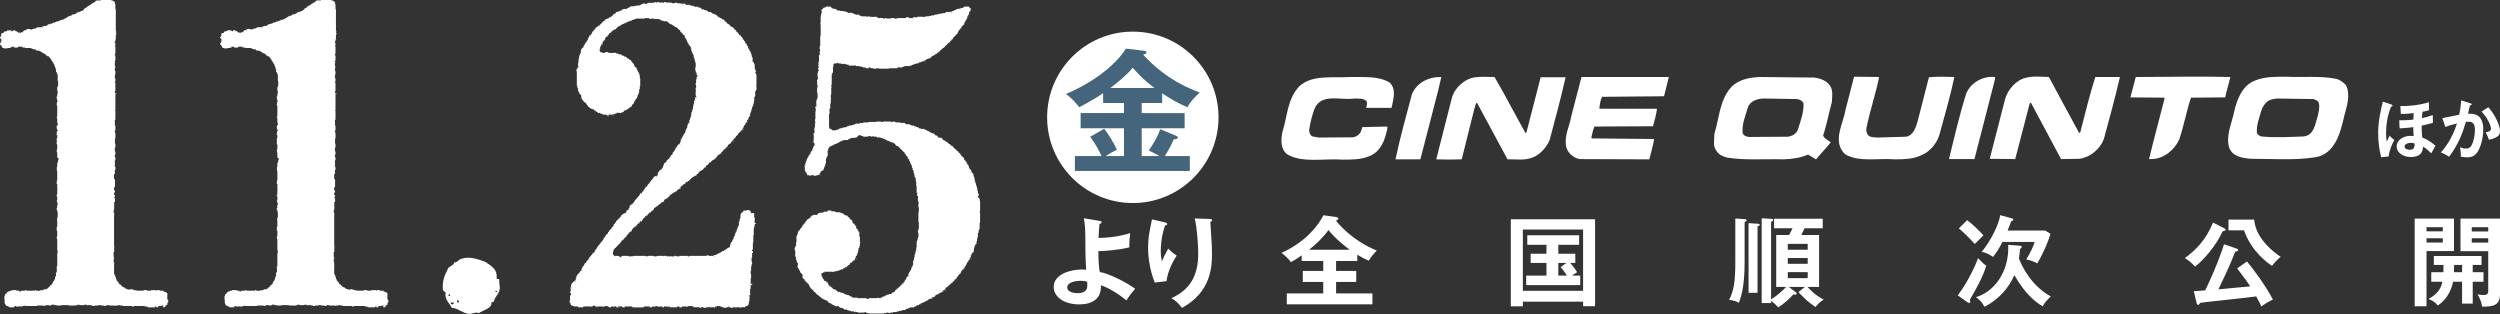
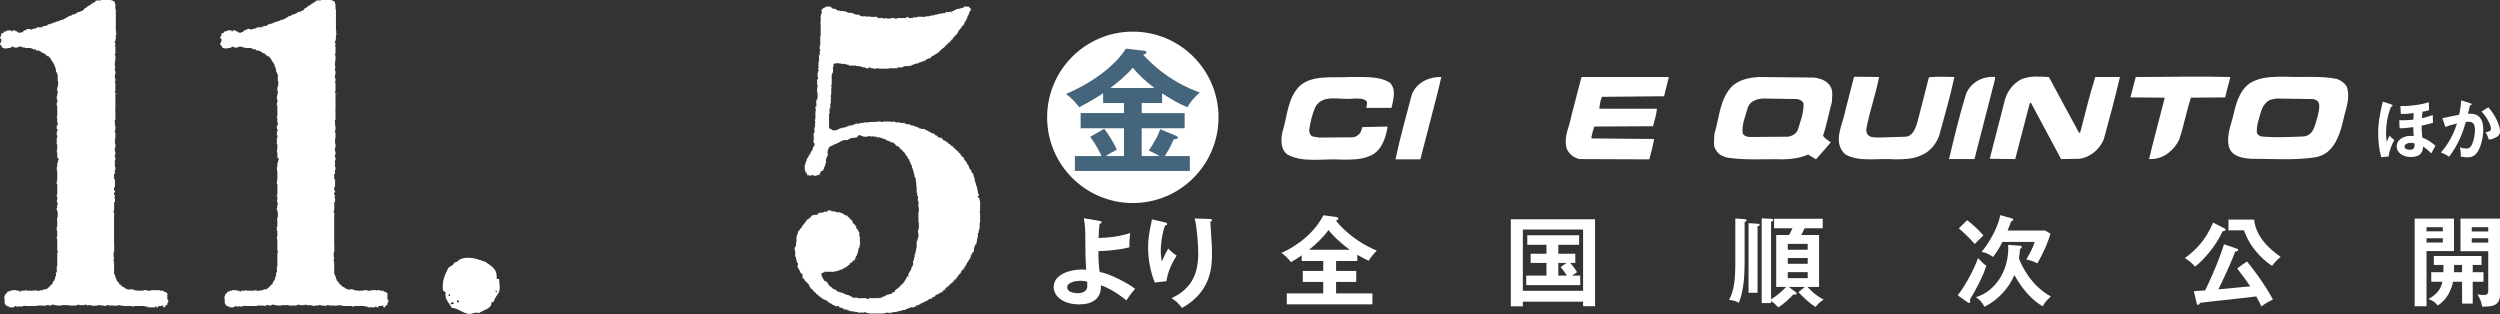
<svg xmlns="http://www.w3.org/2000/svg" id="a" viewBox="0 0 698.561 87.741">
  <rect x="0" y="0" width="698.561" height="87.741" fill="#333333" stroke="none" />
  <defs>
    <style>.b{fill:#fff;}.c{fill:#44657c;}</style>
  </defs>
  <g>
    <g>
      <path class="b" d="M623.198,21.516c-.393,1.9-1.028,3.717-1.425,5.695l-9.564,.078c-1.269,3.795-1.977,7.828-3.247,11.623-1.343,3.005-4.426,5.535-7.824,5.535h-.635c1.343-5.695,2.927-11.308,4.348-16.999l-.156-.16-9.413-.078,1.503-5.695c8.7,0,17.953-.237,26.411,0" />
      <path class="b" d="M525.069,21.516c-.95,4.823-2.608,9.49-3.558,14.391-.082,.79,.078,1.503,.63,1.977,.635,.553,1.662,.475,2.53,.553l7.91-.237c2.055-.315,2.768-2.608,3.243-4.27l3.161-12.336c2.293-.237,4.823-.156,7.116-.078-1.106,5.298-2.686,10.596-4.111,15.893-.635,2.452-2.69,5.06-5.22,6.01-2.133,1.028-4.741,1.105-7.275,1.105-4.741-.393-10.039,.872-13.916-1.421-3.713-3.48-.553-8.463,.082-12.336l2.37-9.175,.16-.156,6.878,.078Z" />
      <path class="b" d="M557.41,22.307l-5.695,22.141h-7.116c1.503-6.17,2.927-12.336,4.823-18.346,1.347-3.165,4.745-4.901,8.065-4.585l-.078,.79Z" />
      <path class="b" d="M572.512,21.516c2.845,5.22,5.613,10.518,8.463,15.656l.315-.237c1.343-5.216,2.608-10.436,4.188-15.419h6.882c-1.347,5.773-2.927,11.623-4.508,17.396-1.105,2.768-3.795,5.06-6.8,5.458l-5.142,.078-8.459-15.816-.315,.319-4.033,15.496-7.12-.078,4.27-16.606c.712-2.608,3.005-5.38,5.773-6.01,1.977-.553,4.27-.315,6.485-.237" />
-       <path class="b" d="M417.608,21.516c3.005,5.138,5.773,10.518,8.696,15.738l.237-.319,3.955-15.341h6.96c-1.265,5.773-2.927,11.705-4.43,17.478-.95,2.293-3.005,4.508-5.376,5.138-1.977,.635-4.43,.237-6.407,.315l-8.536-15.812c-.557,.237-.397,1.028-.712,1.58l-3.558,14.231c-2.452,.082-4.827,.082-7.12,0l4.352-17.077c.708-2.85,3.558-5.458,6.481-5.855,1.822-.237,3.558-.078,5.458-.078" />
      <path class="b" d="M464.973,26.893l-17.318,.16c-.475,.95-.63,2.133-.79,3.243l.397,.078h15.734c-.156,1.658-.712,3.32-1.106,4.901l-16.368,.082c-.397,.946-.635,2.055-.872,3.083l.16,.237,17.396,.16c-.315,1.896-.868,3.795-1.343,5.691l-19.451-.078c-1.74-.319-3.48-1.74-3.799-3.558-.553-3.087,.95-5.535,1.425-8.385l2.845-10.911,.16-.078h24.274l-1.343,5.376Z" />
      <path class="b" d="M388.351,23.098c1.9,1.9,.95,4.745,.475,7.038h-7.038c0-.635,.475-1.425-.078-1.977-.95-.79-2.059-.553-3.32-.63-3.64,.553-8.385-1.347-10.678,2.055-1.028,2.055-1.503,4.348-1.896,6.641,0,.79,.238,1.58,.946,1.9l1.822,.315,9.568-.078c1.028-.237,1.973-.95,2.211-1.9l.319-.95,6.878-.156,.156,.156c-.553,3.32-1.818,7.038-5.376,8.225-2.133,.868-4.663,.868-7.275,.868-5.06-.393-11.226,1.028-15.419-1.503-1.818-1.421-1.74-3.951-1.343-6.088,1.421-4.348,1.343-9.408,4.823-12.966,3.636-3.243,9.093-2.215,13.994-2.53,3.717,.078,8.065-.397,11.23,1.58" />
      <path class="b" d="M401.793,25.549l-4.905,18.976h-6.956c1.265-6.01,3.005-12.176,4.585-18.186,1.347-3.243,4.667-4.901,8.225-4.823l-.95,4.033Z" />
      <path class="b" d="M655.697,24.126c-.63-1.028-1.662-1.662-2.69-2.055-4.426-.95-9.724-.397-14.391-.635-2.923,0-5.85,0-8.381,1.028-3.717,1.347-5.138,5.298-5.928,8.622-.635,3.243-2.297,6.403-1.507,9.883,.794,2.768,3.799,3.243,6.248,3.398,5.773,0,12.098,.475,17.715-.393,5.773-.79,7.271-7.116,8.303-11.705,.708-2.53,1.658-5.535,.63-8.143m-8.065,8.303c-.712,2.133-.95,5.298-3.873,5.695-4.033,.156-7.91,.393-11.943,0-.471-.16-.946-.475-1.183-.95-.16-2.137,.63-4.115,1.183-6.088,.319-1.11,.95-2.137,1.9-2.85,.712-.475,1.58-.553,2.452-.708l10.276,.156c.635,.237,1.347,.475,1.503,1.187,.315,1.183-.078,2.371-.315,3.558" />
      <path class="b" d="M506.882,21.673l-15.259-.156c-2.768,.156-5.38,.63-7.513,2.452-3.64,3.636-3.64,8.856-5.064,13.441,0,1.658-.553,3.48,.635,4.823,.712,1.105,1.818,1.503,3.005,1.818,5.138,.79,10.199,.319,15.656,.475,2.452-.078,4.745-.397,6.878-1.343l2.215,1.343c1.347-1.58,2.768-3.083,4.111-4.745-.708-.631-1.736-1.028-2.133-1.896,1.028-3.005,1.58-6.248,2.452-9.331,.078-1.425,.315-2.85-.238-4.115-.872-1.818-2.845-2.53-4.745-2.768m-4.508,14.551c-.393,1.11-1.58,1.818-2.768,1.977l-10.833,.078c-.712-.078-1.503-.315-1.818-1.028-.315-2.53,.79-4.823,1.425-7.198,.631-1.818,2.608-2.448,4.348-2.526l9.486,.156c.712,.16,1.502,.475,1.74,1.265,.082,2.612-.868,4.905-1.58,7.275" />
    </g>
    <g>
      <path class="b" d="M668.169,29.172c.164,.054,.359,.126,.359,.342,0,.253-.286,.29-.416,.307-.974,2.366-1.39,4.911-1.39,7.476,0,1.067,.108,1.753,.199,2.331,.506-1.156,.558-1.301,.814-1.716,.325,.416,.684,.777,1.299,1.21-.649,1.138-1.39,2.853-1.589,4.606l-2.078,.197c-.593-2.203-.848-4.495-.848-6.807,0-3.179,.723-6.393,1.303-8.722l2.346,.777Zm11.666,5.147c-.467,.143-1.229,.342-3.16,.794,0,.361,0,.939,.017,1.48s.108,1.335,.164,1.842c1.441,.541,2.363,1.193,3.666,2.275-.273,.489-.978,1.77-1.156,2.132-1.411-1.372-1.935-1.643-2.312-1.861-.074,.976-.221,2.889-3.433,2.889-2.368,0-3.939-1.372-3.939-2.961,0-1.77,1.861-2.944,3.814-2.944,.234,0,.541,.017,.939,.054-.074-.758-.108-2.149-.108-2.491-1.827,.251-2.944,.305-3.814,.342l-.108-2.257c.762,0,1.844,.017,3.939-.18l.091-1.825c-.346,.037-2.004,.234-2.982,.234-.251,0-.268,0-.615-.035l-.108-2.186c2.35,.091,5.653-.288,7.947-1.065l.056,2.221c-.398,.145-.779,.271-1.827,.452-.091,.848-.143,1.227-.16,1.788,1.082-.216,2.021-.506,3.03-.868l.056,2.169Zm-6.229,5.597c-.615,0-1.718,.253-1.718,1.065,0,.615,.831,.868,1.446,.868,1.121,0,1.372-.541,1.39-1.734-.45-.182-.848-.199-1.117-.199Z" />
      <path class="b" d="M690.289,28.865c.182,.054,.364,.108,.364,.271,0,.126-.108,.271-.489,.307-.307,1.426-.45,1.987-.541,2.346,1.299-.054,4.264-.18,4.264,4.407,0,2.71-.905,5.346-1.77,6.502-.58,.76-1.355,1.264-2.692,1.264-.216,0-1.065-.037-1.84-.216,.017-.162,.035-.325,.035-.561,0-.632-.108-1.372-.234-2.076,.325,.162,.809,.396,1.68,.396,.632,0,.974-.162,1.299-.541,.541-.615,1.19-2.565,1.19-4.768,0-2.004-1.026-2.184-1.749-2.184-.216,0-.563,.035-.779,.054-.866,2.978-2.095,6.337-4.692,9.733-.688-.487-1.61-.957-2.277-1.21,.758-.868,3.125-3.593,4.48-8.09-1.086,.271-2.459,.632-3.234,.993l-.848-2.474c.74-.145,4.026-.848,4.692-.957,.398-1.77,.506-3.089,.58-4.011l2.563,.814Zm5.004,1.102c2.004,2.203,3.268,5.181,3.268,6.61,0,.883-.273,1.407-1.281,1.896-.164,.071-.848,.416-1.805,.558-.325-.92-.563-1.409-.922-2.058,.667-.126,1.498-.307,1.498-.993,0-.199-.234-2.149-2.636-4.822l1.879-1.19Z" />
    </g>
    <path class="b" d="M373.334,75.708h5.627v3.065h-5.627v3.201h10.155v3.063h-23.929v-3.063h10.185v-3.201h-5.714v-3.065h5.714v-2.786h-6.017v-1.573c-1.16,.827-2.151,1.463-3.034,1.905-.442-.773-1.684-1.905-2.623-2.595,1.684-.716,8.25-3.863,11.731-10.512l3.42,.467c.164,.028,.745,.082,.745,.47,0,.331-.329,.442-.662,.552,.385,.58,4.251,5.409,11.397,8.389-.554,.552-1.879,2.043-2.234,2.814-.939-.385-1.879-.855-3.203-1.654v1.738h-5.93v2.786Zm3.805-5.932c-3.476-2.565-5.216-4.608-5.93-5.491-1.519,2.097-3.398,3.891-5.411,5.491h11.341Z" />
    <path class="b" d="M425.521,84.292v1.296h-3.363v-24.312h23.539v24.284h-3.342v-1.268h-16.834Zm16.834-3.037v-17.109h-16.834v17.109h16.834Zm-6.926-10.348h4.749v2.567h-1.411c.831,.937,1.411,1.738,1.905,2.567-.221,.136-.935,.634-1.407,.965h2.29v2.675h-15.094v-2.675h5.658v-3.532h-4.415v-2.567h4.415v-2.511h-5.355v-2.649h14.488v2.649h-5.822v2.511Zm2.264,2.567h-2.264v3.532h2.402c-.113-.195-.857-1.353-1.766-2.374l1.628-1.158Z" />
    <path class="b" d="M487.373,61.222c.39,.028,.662,.054,.662,.331,0,.193-.221,.359-.55,.524v11.038c0,6.153-.662,8.995-1.602,11.508-.801-.526-1.74-.719-2.731-.829,1.407-2.703,1.736-5.437,1.736-10.597v-12.142l2.485,.167Zm3.809,1.296c.113,0,.524,.028,.524,.277,0,.275-.329,.385-.606,.442v18.57h-2.511v-19.453l2.593,.164Zm5.134,17.661v-14.514h3.584c.169-.277,.472-.801,.97-1.879h-5.16v-2.675h13.601v2.675h-5.078c-.247,.554-.688,1.463-.909,1.879h4.965v14.514h-3.225c2.039,2.236,3.753,3.147,4.523,3.532-1.048,.662-1.433,1.048-2.29,2.069-2.043-1.379-2.675-2.013-4.775-4.138l1.792-1.463h-4.467l1.792,1.353c.221,.164,.385,.331,.385,.524,0,.167-.134,.275-.359,.275-.108,0-.273-.026-.524-.082-.273,.277-1.489,1.519-1.766,1.74-1.13,.991-1.766,1.433-2.48,1.902-.636-.69-1.216-1.268-2.017-1.794v.58h-2.619v-23.676l2.619,.136c.195,0,.606,.028,.606,.333,0,.275-.329,.413-.606,.467v21.691c1.931-1.16,3.424-2.623,4.194-3.45h-2.757Zm8.8-10.404v-1.628h-5.571v1.628h5.571Zm-5.571,2.318v1.628h5.571v-1.628h-5.571Zm0,3.948v1.682h5.571v-1.682h-5.571Z" />
    <path class="b" d="M547.044,82.525c2.952-3.863,5.104-8.72,5.658-10.404,1.463,1.517,1.766,1.766,2.316,2.125-.909,3.034-2.926,6.705-4.606,9.521,.052,.136,.139,.275,.139,.55,0,.195-.113,.333-.359,.333-.139,0-.221-.056-.472-.221l-2.675-1.905Zm2.623-21.001c1.489,1.076,3.917,3.45,4.549,4.249-1.186,1.16-1.874,1.822-2.428,2.402-1.905-2.125-3.255-3.368-4.441-4.361l2.32-2.29Zm14.596,7.119c.359,.028,.688,.056,.688,.305,0,.221-.303,.47-.524,.69-.056,.716-.082,1.158-.277,2.621,.775,1.959,3.229,7.45,8.887,10.568-1.242,1.242-1.602,1.573-2.234,2.76-1.796-.993-4.857-3.283-7.947-8.72-1.493,3.56-4.497,6.954-8.363,8.859-.636-1.27-1.16-1.794-2.372-2.705,4.965-1.353,9.38-7.036,9.025-14.598l3.117,.221Zm-2.234-7.67c.273,.082,.524,.139,.524,.385,0,.167-.056,.249-.221,.333-.113,.054-.195,.108-.359,.164-.303,.827-.58,1.545-.996,2.567h10.488l1.489,.883c-.467,1.684-1.628,4.775-3.671,8.279-1.351-.747-2.731-1.022-3.091-1.104,1.16-1.933,1.848-3.283,2.346-4.885h-9.025c-.827,1.71-1.545,2.788-2.593,4.194-1.242-.801-1.905-1.16-3.199-1.407,2.454-2.926,4.826-7.616,5.186-10.265l3.121,.855Z" />
    <path class="b" d="M621.614,63.843c.169,.082,.277,.193,.277,.385,0,.221-.359,.305-.857,.416-1.792,4.138-5.822,8.553-7.696,9.852-.662-.801-1.766-1.766-2.844-2.374,2.9-2.154,5.766-4.829,7.891-9.934l3.229,1.656Zm6.238,9.216c.996,1.078,5.134,6.541,7.259,10.653-.857,.331-2.705,1.435-3.229,1.931-.333-.745-.61-1.351-1.437-2.814-3.779,.442-7.614,.911-11.423,1.296-2.043,.221-3.147,.331-4.251,.498-.139,.249-.329,.578-.55,.578s-.359-.221-.442-.55l-.775-3.285c.277-.026,2.731-.193,3.173-.221,3.342-6.87,4.939-11.839,5.272-12.886l3.558,1.214c.221,.082,.39,.193,.39,.387,0,.303-.307,.385-.831,.442-.576,1.654-2.234,5.519-4.688,10.54,4.415-.385,4.857-.442,8.882-.827-.853-1.325-1.13-1.684-3.64-5.023l2.731-1.933Zm2.013-11.7c.524,5.575,5.632,9.164,7.398,10.404-.801,.662-1.684,1.573-2.402,2.513-1.242-.775-5.766-4.03-7.835-9.908h-4.333v-3.008h7.173Z" />
    <path class="b" d="M685.7,61.083v9.079h-7.67v15.425h-3.311v-24.505h10.982Zm-3.117,3.56v-1.16h-4.554v1.16h4.554Zm-4.554,1.931v1.186h4.554v-1.186h-4.554Zm12.912,9.493h3.008v2.649h-3.008v6.127h-2.978v-6.127h-2.511c-.857,4.112-3.173,5.935-4.277,6.651-.939-1.104-1.299-1.27-2.597-1.82,1.848-1.05,3.368-2.292,3.891-4.831h-3.117v-2.649h3.394c.026-1.296,.026-1.684,.026-2.041h-2.701v-2.485h13.328v2.485h-2.459v2.041Zm-2.978-2.041h-2.238c0,.606,0,1.268-.026,2.041h2.264v-2.041Zm10.597-12.943v21.165c0,3.201-2.099,3.45-4.995,3.422-.195-1.489-.801-2.593-1.299-3.422,.333,.056,1.052,.195,1.684,.195,.662,0,1.325-.113,1.325-1.104v-11.151h-7.753v-9.105h11.038Zm-3.285,3.586v-1.186h-4.606v1.186h4.606Zm-4.606,1.905v1.214h4.606v-1.214h-4.606Z" />
  </g>
  <g>
    <path class="b" d="M32.117,.492v.246c0,.121-.125,.246,0,.367h.121v1.477h.121v6.03h.125v.246s-.125-.125-.125,0c.125,.985,0,.121,0,.121v.125h.125v.614h-.125v1.356s-.121-.125-.121,0v.488h-.121c-.125,0,0,.125,0,.246,0,0-.125,.246,0,.246h.121v.618h-.121c-.125,0,0,.121,0,.121,0,0-.125,.125,0,.125h.121v2.091h-.121c-.125,0,0,.125,0,.125,0,0-.125,.242,0,.367,0,0,.121-.125,.121,0v1.477s-.121-.125-.121,0c-.125,0,0,0,0,.121,0,0-.125,.246,0,.246h.121v.125h-.121c0,.246-.125,.492,0,.739,0,.121-.125,.367,0,.367h.121v.371h-.121c-.125,.121,0,.121,0,.121-.125,.121,0,.246,0,.367v.246c0,.125-.125,.125,0,.125,0,.121,.121,0,.121,0v.985h-.121c-.125,0,0,.121,0,.121v.371c0,.246-.125,.367,0,.492,0,0-.125,.121,0,.121h.121v.864c0,.121-.121,0-.121,0-.125,.121,0,.246,0,.246,0,0-.125,.121,0,.121h.121v2.337h-.121v.246c0,.125-.125,.125,0,.246h.121c1.231,.864,0,.125,0,.125v4.674h-.121v.125c0,.121,.121,0,.121,0v2.583h-.121c-.125,.246,0,.492,0,.739v.367c0,.125-.125,.246,0,.367,0,0-.125,.125,0,.125h.121v1.352h-.121c-.125,0,0,.246,0,.246,0,.125-.125,.371,0,.371h.121v1.724h-.121c-.125,0,0,.121,0,.121v.86c0,.125-.125,.246,0,.371h.121v1.106c0,.125-.121,0-.121,0-.125,.125,0,.125,0,.246-.125,.246,0,.492,0,.739,0,0-.125,.125,0,.125h.121v.86h-.121c-.125,0,0,.121,0,.121,0,.125-.125,.371,0,.492,0,0-.125,.125,0,.125h.121v.86h-.121c-.125,0,0,.125,0,.125-.125,.246,0,.492,0,.614v.492c0,.125-.125,.246,0,.371,0,.121-.125,.121,0,.246,0,0,.121-.125,.121,0v.86h-.121c-.125,0,0,.121,0,.121-.125,.246,0,.371,0,.618-.125,.121,0,.121,0,.246v.121h-.246v1.477h.246v2.216h-.246v.985c.121,0,.121-.125,.246,0v.492c-.125,.121-.125,0-.246,0v.739h.246v.488h-.246v.246h.246v1.231h-.246v.125c0,.246,.121,.492,0,.86,0,.246,.121,.618,0,.985v.367h-.125v.618h.125c.121,0,0,.121,0,.121,.121,.246,0,.492,0,.739v8c0,.492,.121,.86,0,1.352,0,.246,.121,.492,0,.739h-.125v1.477h.125v.246s.121,.121,0,.121h-.125v.371h.125v.121h-.125v.492s.125-.121,.125,0v.246h-.125v.125h.125c.121,.121,0,.367,0,.492v2.583h.246c0,.121-.125,.246,0,.367h.121c0,.125-.121,.246,0,.371h.121v.492h.125v.246h.121v.367h.246s-.121,.121,0,.121c0,0-.121,.125,0,.125h.246v.367s.125-.121,.125,0v.125h.121v.246h.371v.246c0,.121,.121,0,.121,0h.125v.246s.121-.125,.121,0c.125,0,0,.121,0,.121h.246s-.121,.125,0,.125h.246v.121h.246c.125,0,0,.125,0,.125,.125,.121,.125,0,.246,0,0,.121-.121,.246,0,.246h.371v.121h.492v.125h.367v-.125h.739c.121,0,0,.125,0,.125h.367v.121h.246c.125,.125,.371,0,.492,0v.125c0,.121,.125,0,.125,0h.121c.246,.121,.492,0,.739,0s.371,.121,.618,0c0,0,.121,.121,.121,0v-.125h.125v.125c.121,0,.121,.121,.242,0,0,0-.121-.125,0-.125h.864v.125c.121,.121,.367,0,.614,0,.125,0,.246,.121,.371,0,0,0,.121,.121,.121,0v-.125h1.356v.125c0,.121,.121,.121,.121,0v-.125h.985s-.125,.125,0,.125c0,.121,0,0,.121,0,.125,.121,.246,0,.371,0,.121,.121,.246,0,.367,0h.125v.246h.121s.125-.125,.125,0v.121h.367v.125h.246v.121h.125v.125c0,.121,.121,0,.121,0,.125,.121,0,.242,0,.367v.739s.125,.121,0,.121h-.121v.125h.121c.125,0,0,.121,0,.121,.125,.125,0,.246,0,.371h.246v.739h-.246s.125,.121,0,.121c0,.125,.125,.246,0,.246,0,.125,.125,.125,0,.246,0,0,0-.121-.121,0v.125h-.246v.121h-.125v.246c0,.125-.121,0-.246,0,0,.125,.125,.125,0,.246h-.367v-.246s-.125,.125-.125,0v-.121h.125v-.125h-.492v.125h-.864v.121c0,.125-.121,0-.121,0v.246h-.492v-.246h-.367v.246h-1.97v-.246h-.125v.246h-.121v-.246h-.125c-.121,0-.246,.125-.367,0,0,0-.125,.125-.125,0v-.121h-3.076v.121c0,.125-.121,0-.121,0-.125,0-.125,.125-.246,0,0,0-.125,.125-.125,0v-.121h-2.583c-.121,0,0-.125,0-.125h-.739c-.121,0,0-.121,0-.121h-.492v.121h-.86v.125h-.121c-.125,0,0-.125,0-.125h-1.724s.121-.121,0-.121h-.492c-.125,0,0,.121,0,.121h-.371v.125h-.367c-.125,0,0-.125,0-.125h-.985v-.121h-.739v.121h-.985v.125h-.492s.125-.125,0-.125h-.492c-.121,0,0-.121,0-.121h-.985v.121h-.121v-.121h-.246v-.125h-.492v.125h-1.477v-.125h-.121c-.125,0-.246-.121-.246,0-.125,0,0,.125,0,.125h-.492v.121h-2.091v-.121h-2.095s.125,.121,0,.121h-1.227c-.125,0,0-.121,0-.121h-.739c-.125,0,0-.125,0-.125-.125-.121-.125,0-.246,0h-.371v.125h-.367s.121,.121,0,.121h-.492v-.121h-.739v.121h-.492v.125c1.106,.246-.121,0-.121,0h-.125v-.125h-1.845v.125h-3.322v-.125h-.246s.121,.125,0,.125h-.492v.121c0,.125-.125,0-.125,0-.246,.125-.367,0-.492,0,0,0-.121,.125-.121,0v-.121h-.125c-.121,0,0,.121,0,.121-.121,.125-.246,0-.246,0-.121,.125-.246,0-.367,0-.125,0-.125,.125-.125,0-.121,0-.242,.125-.242,0v-.121h-.246v.121c0,.125-.125,0-.125,0h-.121c-.125,.125,0,.246,0,.246h-1.356v-.246c-.121,0-.246,.125-.367,0v-.121c-.125,0-.246,.121-.371,0v-.125h-.121c-.125,0,0-.121,0-.121h-.246s.121-.125,0-.125c0-.121,.121-.121,0-.246,0,0-.125,.125-.125,0v-.367h-.121v-.371s.121,.125,.121,0v-.246h-.121v-1.231s.121,.125,.121,0v-.367h.125c.121,0,0-.125,0-.125,.121-.121,.121,0,.246,0,0-.121-.125-.121,0-.242,0,0,.121,.121,.121,0v-.125h.125v-.246h.246v-.121h.492v-.246c.121,0,.246,.121,.492,0,0,0,.121,.121,.121,0v-.125h1.352s-.121,.125,0,.125c0,.121,.125,0,.125,0,0,.121,.121,0,.246,0,.121,.121,.246,0,.367,0,0,.121-.121,.246,0,.246h.492v-.246c.125,0,.371,.121,.492,0,.125,0,.246,.121,.371,0,.121,0,.246,.121,.246,0,0,0-.125-.125,0-.125h.367v.125c0,.121,.125,0,.125,0,.246,.121,.492,0,.614,0,.371,.121,.739,0,1.106,0h.246c.125,0,.246,.121,.246,0,.125,0,0-.125,0-.125h.371v.125c0,.121,.121,0,.121,0,.125,.121,.246,0,.246,0,.246,.121,.371,.121,.492,0,0,0,.246,.121,.246,0,.125,0,0-.125,0-.125,.246,0,.371,.125,.492,0,0,0,.246,.125,.246,0,.125,0,0-.121,0-.121h.371v-.125h.735v-.121c.125-.125,.246,0,.246,0v-.246s.125,.121,.125,0c.121,0,0,0,0-.125h.246s-.125-.121,0-.121h.121v-.125h.125v-.121c0-.125,.121,0,.121,0v-.246c.125,0,.125,.121,.125,0,.121,0,0-.125,0-.125h.246s-.125-.121,0-.121c.492,.367,.121,0,.121,0v-.125h.125v-.246c0-.121,.121,0,.121,0v-.367h.125c.121,0,0-.125,0-.125,.121,0,0-.121,0-.121h.246s-.125-.125,0-.125c0-.121,.121,0,.121,0,0-.121-.121-.367,0-.367h.125v-.614h.121v-.246h.125c.121-.125,0-.246,0-.246v-.739c.121-.125,.121,0,.246,0v-1.11c0-.121-.125-.246,0-.367,0-.125-.125-.246,0-.246,0,0,.121,.121,.121,0v-3.814h.125v-.614h-.125v-3.201h-.121v-.739h.121v-1.598h-.121c-.125,0,0-.125,0-.125-.125-.121,0-.246,0-.367v-.246c0-.125-.125-.246,0-.371h.121v-1.473c0-.371-.121-.739,0-1.11h.125v-1.598h-.125v-.492h-.121c-.125,0,0-.121,0-.121-.125-.125,0-.371,0-.492h.121v-.125c0-.121-.121-.367,0-.614v-.125h.125v-.492s-.125,.125-.125,0v-.367h-.121v-.371h.121v-1.106h-.121c-.125,0,0-.125,0-.125-.125-.121,0-.242,0-.367h.121v-1.477h.125v-.121h-.125v-1.356h-.121c-.125-.121,0-.246,0-.367v-.492s-.125-.121,0-.121h.121v-2.708h-.121v-1.106h.121v-1.11h.125v-.367h.121v-.492h.125c.121,0,0-.125,0-.125v-.367s-.125,.121-.246,0v-.125h-.125v-1.473h-.121v-.864h.121v-1.352h-.121c-.125-.246,0-.492,0-.739v-.371c0-.121-.125-.367,0-.488,0,0-.125-.125,0-.125h.121v-.86h-.121c-.125-.246,0-.492,0-.618v-.614c.735,.492,0-.371,0-.618,0-.121-.125-.246,0-.367,0-.125-.125-.246,0-.371h.121v-.246h.125v-.614h-.125v-1.352s-.121,.121-.121,0v-.125s-.125-.246,0-.246h.121v-3.076c0-.121-.121,0-.121,0-.125-.121,0-.121,0-.246-.125,0,0-.121,0-.246v-.492c.735,0,0-.246,0-.367h.121v-.492h-.121v-.125c0-.121-.125-.367,0-.488,0,0-.125-.125,0-.125h.121v-.739h.125v-.739h-.125v-1.106c0-.125,.125,0,.125,0v-.371h.121v-.614c0,.985,0-.246,0-.367v-.371h-.121v-1.845h-.125v-.371s-.121,.125-.121,0v-.246h-.246v-.121c0-.125,.121-.371,0-.492,0,0,.121-.246,0-.246h-.125v-.492h-.121v-.246h-.125c-.121-.121,0-.367,0-.492h-.121c-.125,0,0-.121,0-.121v-.125h-.246s.121-.121,0-.121c0-.125,.121-.125,0-.246,0,0-.125,.121-.125,0v-.125h-.121v-.246h-.125v-.121c0-.125-.121,0-.121,0-.125-.125,0-.125,0-.246-.125,0,0-.125,0-.125h-.246s.121-.246,0-.246h-.125v-.121c0-.125-.121,0-.121,0v-.246s-.125,.121-.125,0v-.125h-.121v-.121h-.371v-.125h-.246v-.121c0-.125-.121,0-.121,0-.125-.125,0-.125,0-.246-.125,0-.125,.121-.246,0,0,0,.121-.121,0-.121h-.121v-.125h-.246v-.121h-.371s.125-.125,0-.125c0-.121-.246,0-.246,0v-.246s-.246,.125-.246,0v-.121h-.246s.125-.125,0-.125h-.246v-.121h-.739v-.125h-.246v-.246h-.614s-.125,.125-.125,0v-.121h-.246s.125-.125,0-.125h-.367v-.121h-1.598v-.125h-.739v-.246c-.125,0-.246,.125-.371,0h-.86v.246h-1.106c-.125,0,0-.121,0-.246-.125,0-.125,.125-.246,0,0,0-.125,.125-.246,0-.125,0-.246,.125-.246,0-.125,.125,0,.125,0,.246h-.371v.125h-.739v.121h-.985v-.121h-.367v-.125c0-.121-.246,0-.246,0v-.367h-.121v-.246H.246c-.121,0,0-.125,0-.125-.121-.121-.121,0-.246,0v-.492H.246c0-.121-.121-.246,0-.246,0-.121-.121-.121,0-.246,0,0,.125,.125,.125,0v-.735s-.125,.121-.125,0c-.121,0,0-.125,0-.125h-.246v-.367c.125-.125,.125,0,.246,0,0-.125-.121-.246,0-.371h.125v-.121c0-.125-.125-.246,0-.492,0,0,.121,.121,.121,0v-.125h.492s-.125-.121,0-.121h.121s-.121-.246,0-.246c0-.125,.246,0,.246,0h.125v-.125c.121-.121,.246,0,.367,0,0-.121,.125,0,.125,0v-.246h1.231s-.125,.125,0,.246c0,0,.121-.121,.121,0h.246v-.246h.739v.246c.125,0,.246-.121,.367,0,0,0-.121,.125,0,.125,0,0,.125-.125,.246,0v.121h.125v.125h.614v.121s.125,.125,.125,0v-.121h.121v-.125h.371c.985,0,0-.121,0-.121h.121v-.125c.125-.121,.246,0,.246,0v-.246h.371v-.121h.121c.739,.614,.125,0,.125,0v-.125h.246c.121,0,0-.121,0-.121,.246,0,.614-.125,.739,0h.246s-.125,.121,0,.121h.488c.125,0,0-.121,0-.121h.371v-.125c0-.121,.121,0,.121,0,0-.121,.125,0,.125,0,.121-.121,.367,0,.492,0v-.246h.246v-.121h1.231v-.125h.121c.371,.985,.125,0,.125,0v-.121c.121-.121,.246,0,.367,0h.125v-.121c.121-.125,.246,0,.246,0h.367c0-.125,.121,0,.121,0v-.246c.125,0,.246,.121,.246,0v-.125h.125c.121,0,0-.121,0-.121h.614v-.125c.125-.121,.371,0,.492,0v-.121c0-.125,.125,0,.125,0,0-.125,.121,0,.121,0v-.246c.125,0,.246,.121,.371,0,0,0,.121,.121,.246,0v-.125h.246c.121,0,0-.121,0-.121h.492v-.125c.121-.121,.246,0,.246,0h.242s-.121-.121,0-.121c0-.125,.125,0,.246,0v-.246h.125c.121,0,.246,.121,.367,0h.125v-.125h.367c.125,0,0-.121,0-.121h.246s-.121-.125,0-.125h.246v-.121c.125-.125,.246,0,.246,0,.125-.125,0-.246,0-.246h.371v-.125h.121v-.121h.246c.125,0,0-.125,0-.125h.492v-.121c0-.125,.125,0,.125,0h.121c.125,0,0-.246,0-.246h.614v-.125h.371s-.125-.121,0-.121h.246v-.125h.121v-.121c.125-.125,.246,0,.371,0,0-.125-.125-.125,0-.246h.246c.121,0,.246,.121,.246,0,.121,0,0-.121,0-.121h.367v-.125h.246v-.121h.371s-.125-.125,0-.125c0-.121,.121,0,.121,0v-.246s.125,.125,.125,0v-.121h.121v-.125h.125c.121,0,0-.121,0-.121h.367v-.125c0-.121,.125,0,.125,0v-.246s.242,.125,.242,0c.125,0,0-.121,0-.121h.246s-.121-.125,0-.125h.246v-.121h.125v-.125c0-.121,.121,0,.121,0h.246c0-.121-.121-.121,0-.246,0,0,.125,.125,.125,0v-.121s.246,.121,.246,0v-.125h.121c.125,0,0-.121,0-.121h.371v-.125c0-.121,.121,0,.121,0,0-.121,.125,0,.125,0v-.246s.121,.125,.121,0c.125,0,0-.121,0-.121h.246s-.121-.125,0-.125h1.231v-.121h2.955V.121h.367V.246h.246v.121c0,.125,.125,0,.125,0,.121,0,0,.125,0,.125,.121,.121,.121,0,.246,0Z" />
    <path class="b" d="M93.627,.492v.246c0,.121-.125,.246,0,.367h.121v1.477h.121v6.03h.125v.246s-.125-.125-.125,0c.125,.985,0,.121,0,.121v.125h.125v.614h-.125v1.356s-.121-.125-.121,0v.488h-.121c-.125,0,0,.125,0,.246,0,0-.125,.246,0,.246h.121v.618h-.121c-.125,0,0,.121,0,.121,0,0-.125,.125,0,.125h.121v2.091h-.121c-.125,0,0,.125,0,.125,0,0-.125,.242,0,.367,0,0,.121-.125,.121,0v1.477s-.121-.125-.121,0c-.125,0,0,0,0,.121,0,0-.125,.246,0,.246h.121v.125h-.121c0,.246-.125,.492,0,.739,0,.121-.125,.367,0,.367h.121v.371h-.121c-.125,.121,0,.121,0,.121-.125,.121,0,.246,0,.367v.246c0,.125-.125,.125,0,.125,0,.121,.121,0,.121,0v.985h-.121c-.125,0,0,.121,0,.121v.371c0,.246-.125,.367,0,.492,0,0-.125,.121,0,.121h.121v.864c0,.121-.121,0-.121,0-.125,.121,0,.246,0,.246,0,0-.125,.121,0,.121h.121v2.337h-.121v.246c0,.125-.125,.125,0,.246h.121c1.231,.864,0,.125,0,.125v4.674h-.121v.125c0,.121,.121,0,.121,0v2.583h-.121c-.125,.246,0,.492,0,.739v.367c0,.125-.125,.246,0,.367,0,0-.125,.125,0,.125h.121v1.352h-.121c-.125,0,0,.246,0,.246,0,.125-.125,.371,0,.371h.121v1.724h-.121c-.125,0,0,.121,0,.121v.86c0,.125-.125,.246,0,.371h.121v1.106c0,.125-.121,0-.121,0-.125,.125,0,.125,0,.246-.125,.246,0,.492,0,.739,0,0-.125,.125,0,.125h.121v.86h-.121c-.125,0,0,.121,0,.121,0,.125-.125,.371,0,.492,0,0-.125,.125,0,.125h.121v.86h-.121c-.125,0,0,.125,0,.125-.125,.246,0,.492,0,.614v.492c0,.125-.125,.246,0,.371,0,.121-.125,.121,0,.246,0,0,.121-.125,.121,0v.86h-.121c-.125,0,0,.121,0,.121-.125,.246,0,.371,0,.618-.125,.121,0,.121,0,.246v.121h-.246v1.477h.246v2.216h-.246v.985c.121,0,.121-.125,.246,0v.492c-.125,.121-.125,0-.246,0v.739h.246v.488h-.246v.246h.246v1.231h-.246v.125c0,.246,.121,.492,0,.86,0,.246,.121,.618,0,.985v.367h-.125v.618h.125c.121,0,0,.121,0,.121,.121,.246,0,.492,0,.739v8c0,.492,.121,.86,0,1.352,0,.246,.121,.492,0,.739h-.125v1.477h.125v.246s.121,.121,0,.121h-.125v.371h.125v.121h-.125v.492s.125-.121,.125,0v.246h-.125v.125h.125c.121,.121,0,.367,0,.492v2.583h.246c0,.121-.125,.246,0,.367h.121c0,.125-.121,.246,0,.371h.121v.492h.125v.246h.121v.367h.246s-.121,.121,0,.121c0,0-.121,.125,0,.125h.246v.367s.125-.121,.125,0v.125h.121v.246h.371v.246c0,.121,.121,0,.121,0h.125v.246s.121-.125,.121,0c.125,0,0,.121,0,.121h.246s-.121,.125,0,.125h.246v.121h.246c.125,0,0,.125,0,.125,.125,.121,.125,0,.246,0,0,.121-.121,.246,0,.246h.371v.121h.492v.125h.367v-.125h.739c.121,0,0,.125,0,.125h.367v.121h.246c.125,.125,.371,0,.492,0v.125c0,.121,.125,0,.125,0h.121c.246,.121,.492,0,.739,0s.371,.121,.618,0c0,0,.121,.121,.121,0v-.125h.125v.125c.121,0,.121,.121,.242,0,0,0-.121-.125,0-.125h.864v.125c.121,.121,.367,0,.614,0,.125,0,.246,.121,.371,0,0,0,.121,.121,.121,0v-.125h1.356v.125c0,.121,.121,.121,.121,0v-.125h.985s-.125,.125,0,.125c0,.121,0,0,.121,0,.125,.121,.246,0,.371,0,.121,.121,.246,0,.367,0h.125v.246h.121s.125-.125,.125,0v.121h.367v.125h.246v.121h.125v.125c0,.121,.121,0,.121,0,.125,.121,0,.242,0,.367v.739s.125,.121,0,.121h-.121v.125h.121c.125,0,0,.121,0,.121,.125,.125,0,.246,0,.371h.246v.739h-.246s.125,.121,0,.121c0,.125,.125,.246,0,.246,0,.125,.125,.125,0,.246,0,0,0-.121-.121,0v.125h-.246v.121h-.125v.246c0,.125-.121,0-.246,0,0,.125,.125,.125,0,.246h-.367v-.246s-.125,.125-.125,0v-.121h.125v-.125h-.492v.125h-.864v.121c0,.125-.121,0-.121,0v.246h-.492v-.246h-.367v.246h-1.97v-.246h-.125v.246h-.121v-.246h-.125c-.121,0-.246,.125-.367,0,0,0-.125,.125-.125,0v-.121h-3.076v.121c0,.125-.121,0-.121,0-.125,0-.125,.125-.246,0,0,0-.125,.125-.125,0v-.121h-2.583c-.121,0,0-.125,0-.125h-.739c-.121,0,0-.121,0-.121h-.492v.121h-.86v.125h-.121c-.125,0,0-.125,0-.125h-1.724s.121-.121,0-.121h-.492c-.125,0,0,.121,0,.121h-.371v.125h-.367c-.125,0,0-.125,0-.125h-.985v-.121h-.739v.121h-.985v.125h-.492s.125-.125,0-.125h-.492c-.121,0,0-.121,0-.121h-.985v.121h-.121v-.121h-.246v-.125h-.492v.125h-1.477v-.125h-.121c-.125,0-.246-.121-.246,0-.125,0,0,.125,0,.125h-.492v.121h-2.091v-.121h-2.095s.125,.121,0,.121h-1.227c-.125,0,0-.121,0-.121h-.739c-.125,0,0-.125,0-.125-.125-.121-.125,0-.246,0h-.371v.125h-.367s.121,.121,0,.121h-.492v-.121h-.739v.121h-.492v.125c1.106,.246-.121,0-.121,0h-.125v-.125h-1.845v.125h-3.322v-.125h-.246s.121,.125,0,.125h-.492v.121c0,.125-.125,0-.125,0-.246,.125-.367,0-.492,0,0,0-.121,.125-.121,0v-.121h-.125c-.121,0,0,.121,0,.121-.121,.125-.246,0-.246,0-.121,.125-.246,0-.367,0s-.121,.125-.121,0c-.125,0-.246,.125-.246,0v-.121h-.246v.121c0,.125-.125,0-.125,0h-.121c-.125,.125,0,.246,0,.246h-1.356v-.246c-.121,0-.246,.125-.367,0v-.121c-.125,0-.246,.121-.371,0v-.125h-.121c-.125,0,0-.121,0-.121h-.246s.121-.125,0-.125c0-.121,.121-.121,0-.246,0,0-.125,.125-.125,0v-.367h-.121v-.371s.121,.125,.121,0v-.246h-.121v-1.231s.121,.125,.121,0v-.367h.125c.121,0,0-.125,0-.125,.121-.121,.121,0,.246,0,0-.121-.125-.121,0-.242,0,0,.121,.121,.121,0v-.125h.125v-.246h.246v-.121h.492v-.246c.121,0,.246,.121,.492,0,0,0,.121,.121,.121,0v-.125h1.356s-.125,.125,0,.125c0,.121,.121,0,.121,0,0,.121,.121,0,.246,0,.121,.121,.246,0,.367,0,0,.121-.121,.246,0,.246h.492v-.246c.125,0,.371,.121,.492,0,.125,0,.246,.121,.371,0,.121,0,.246,.121,.246,0,0,0-.125-.125,0-.125h.367v.125c0,.121,.125,0,.125,0,.246,.121,.492,0,.614,0,.371,.121,.739,0,1.106,0h.246c.125,0,.246,.121,.246,0,.125,0,0-.125,0-.125h.371v.125c0,.121,.121,0,.121,0,.125,.121,.246,0,.246,0,.246,.121,.371,.121,.492,0,0,0,.246,.121,.246,0,.125,0,0-.125,0-.125,.246,0,.371,.125,.492,0,0,0,.246,.125,.246,0,.125,0,0-.121,0-.121h.371v-.125h.735v-.121c.125-.125,.246,0,.246,0v-.246s.125,.121,.125,0c.121,0,0,0,0-.125h.246s-.125-.121,0-.121h.121v-.125h.125v-.121c0-.125,.121,0,.121,0v-.246c.125,0,.125,.121,.125,0,.121,0,0-.125,0-.125h.246s-.125-.121,0-.121c.492,.367,.121,0,.121,0v-.125h.125v-.246c0-.121,.121,0,.121,0v-.367h.125c.121,0,0-.125,0-.125,.121,0,0-.121,0-.121h.246s-.125-.125,0-.125c0-.121,.121,0,.121,0,0-.121-.121-.367,0-.367h.125v-.614h.121v-.246h.125c.121-.125,0-.246,0-.246v-.739c.121-.125,.121,0,.246,0v-1.11c0-.121-.125-.246,0-.367,0-.125-.125-.246,0-.246,0,0,.121,.121,.121,0v-3.814h.125v-.614h-.125v-3.201h-.121v-.739h.121v-1.598h-.121c-.125,0,0-.125,0-.125-.125-.121,0-.246,0-.367v-.246c0-.125-.125-.246,0-.371h.121v-1.473c0-.371-.121-.739,0-1.11h.125v-1.598h-.125v-.492h-.121c-.125,0,0-.121,0-.121-.125-.125,0-.371,0-.492h.121v-.125c0-.121-.121-.367,0-.614v-.125h.125v-.492s-.125,.125-.125,0v-.367h-.121v-.371h.121v-1.106h-.121c-.125,0,0-.125,0-.125-.125-.121,0-.242,0-.367h.121v-1.477h.125v-.121h-.125v-1.356h-.121c-.125-.121,0-.246,0-.367v-.492s-.125-.121,0-.121h.121v-2.708h-.121v-1.106h.121v-1.11h.125v-.367h.121v-.492h.125c.121,0,0-.125,0-.125v-.367s-.125,.121-.246,0v-.125h-.125v-1.473h-.121v-.864h.121v-1.352h-.121c-.125-.246,0-.492,0-.739v-.371c0-.121-.125-.367,0-.488,0,0-.125-.125,0-.125h.121v-.86h-.121c-.125-.246,0-.492,0-.618v-.614c.735,.492,0-.371,0-.618,0-.121-.125-.246,0-.367,0-.125-.125-.246,0-.371h.121v-.246h.125v-.614h-.125v-1.352s-.121,.121-.121,0v-.125s-.125-.246,0-.246h.121v-3.076c0-.121-.121,0-.121,0-.125-.121,0-.121,0-.246-.125,0,0-.121,0-.246v-.492c.735,0,0-.246,0-.367h.121v-.492h-.121v-.125c0-.121-.125-.367,0-.488,0,0-.125-.125,0-.125h.121v-.739h.125v-.739h-.125v-1.106c0-.125,.125,0,.125,0v-.371h.121v-.614c0,.985,0-.246,0-.367v-.371h-.121v-1.845h-.125v-.371s-.121,.125-.121,0v-.246h-.246v-.121c0-.125,.121-.371,0-.492,0,0,.121-.246,0-.246h-.125v-.492h-.121v-.246h-.125c-.121-.121,0-.367,0-.492h-.121c-.125,0,0-.121,0-.121v-.125h-.246s.121-.121,0-.121c0-.125,.121-.125,0-.246,0,0-.125,.121-.125,0v-.125h-.121v-.246h-.125v-.121c0-.125-.121,0-.121,0-.125-.125,0-.125,0-.246-.125,0,0-.125,0-.125h-.246s.121-.246,0-.246h-.125v-.121c0-.125-.121,0-.121,0v-.246s-.125,.121-.125,0v-.125h-.121v-.121h-.371v-.125h-.246v-.121c0-.125-.121,0-.121,0-.125-.125,0-.125,0-.246-.125,0-.125,.121-.246,0,0,0,.121-.121,0-.121h-.125v-.125h-.242v-.121h-.371s.125-.125,0-.125c0-.121-.246,0-.246,0v-.246s-.246,.125-.246,0v-.121h-.246s.125-.125,0-.125h-.246v-.121h-.739v-.125h-.246v-.246h-.614s-.125,.125-.125,0v-.121h-.246s.125-.125,0-.125h-.367v-.121h-1.598v-.125h-.739v-.246c-.125,0-.246,.125-.371,0h-.86v.246h-1.106c-.125,0,0-.121,0-.246-.125,0-.125,.125-.246,0,0,0-.125,.125-.246,0-.125,0-.246,.125-.246,0-.125,.125,0,.125,0,.246h-.371v.125h-.739v.121h-.985v-.121h-.367v-.125c0-.121-.246,0-.246,0v-.367h-.121v-.246h-.125c-.121,0,0-.125,0-.125-.121-.121-.121,0-.246,0v-.492h.246c0-.121-.121-.246,0-.246,0-.121-.121-.121,0-.246,0,0,.125,.125,.125,0v-.735s-.125,.121-.125,0c-.121,0,0-.125,0-.125h-.246v-.367c.125-.125,.125,0,.246,0,0-.125-.121-.246,0-.371h.125v-.121c0-.125-.125-.246,0-.492,0,0,.121,.121,.121,0v-.125h.492s-.125-.121,0-.121h.121s-.121-.246,0-.246c0-.125,.246,0,.246,0h.125v-.125c.121-.121,.246,0,.367,0,0-.121,.125,0,.125,0v-.246h1.231s-.125,.125,0,.246c0,0,.121-.121,.121,0h.246v-.246h.739v.246c.125,0,.246-.121,.371,0,0,0-.125,.125,0,.125,0,0,.121-.125,.242,0v.121h.125v.125h.614v.121s.125,.125,.125,0v-.121h.121v-.125h.371c.985,0,0-.121,0-.121h.121v-.125c.125-.121,.246,0,.246,0v-.246h.371v-.121h.121c.739,.614,.125,0,.125,0v-.125h.246c.121,0,0-.121,0-.121,.246,0,.614-.125,.739,0h.246s-.125,.121,0,.121h.488c.125,0,0-.121,0-.121h.371v-.125c0-.121,.121,0,.121,0,0-.121,.125,0,.125,0,.121-.121,.367,0,.492,0v-.246h.246v-.121h1.231v-.125h.121c.371,.985,.125,0,.125,0v-.121c.121-.121,.246,0,.367,0h.125v-.121c.121-.125,.242,0,.242,0h.371c0-.125,.121,0,.121,0v-.246c.125,0,.246,.121,.246,0v-.125h.125c.121,0,0-.121,0-.121h.614v-.125c.125-.121,.371,0,.492,0v-.121c0-.125,.125,0,.125,0,0-.125,.121,0,.121,0v-.246c.125,0,.246,.121,.371,0,0,0,.121,.121,.246,0v-.125h.246c.121,0,0-.121,0-.121h.492v-.125c.121-.121,.246,0,.246,0h.242s-.121-.121,0-.121c0-.125,.125,0,.246,0v-.246h.125c.121,0,.246,.121,.367,0h.125v-.125h.367c.125,0,0-.121,0-.121h.246s-.121-.125,0-.125h.246v-.121c.125-.125,.246,0,.246,0,.125-.125,0-.246,0-.246h.371v-.125h.121v-.121h.246c.125,0,0-.125,0-.125h.492v-.121c0-.125,.125,0,.125,0h.121c.125,0,0-.246,0-.246h.614v-.125h.371s-.125-.121,0-.121h.246v-.125h.121v-.121c.125-.125,.246,0,.371,0,0-.125-.125-.125,0-.246h.246c.121,0,.246,.121,.246,0,.121,0,0-.121,0-.121h.367v-.125h.246v-.121h.371s-.125-.125,0-.125c0-.121,.121,0,.121,0v-.246s.125,.125,.125,0v-.121h.121v-.125h.125c.121,0,0-.121,0-.121h.367v-.125c0-.121,.125,0,.125,0v-.246s.242,.125,.242,0c.125,0,0-.121,0-.121h.246s-.121-.125,0-.125h.246v-.121h.125v-.125c0-.121,.121,0,.121,0h.246c0-.121-.121-.121,0-.246,0,0,.125,.125,.125,0v-.121s.246,.121,.246,0v-.125h.121c.125,0,0-.121,0-.121h.371v-.125c0-.121,.121,0,.121,0,0-.121,.125,0,.125,0v-.246s.121,.125,.121,0c.125,0,0-.121,0-.121h.246s-.121-.125,0-.125h1.231v-.121h2.955V.121h.367V.246h.246v.121c0,.125,.125,0,.125,0,.121,0,0,.125,0,.125,.121,.121,.121,0,.246,0Z" />
    <path class="b" d="M123.759,81.086c-.246-2.951,.614-4.307,1.477-6.151,.492-.614,1.477-.739,1.724-1.598,.86,0,1.106-.739,1.845-.985,2.337-.864,4.92,.121,6.89,.86,1.477,1.11,3.322,1.845,3.076,4.553,0,.371,.618,0,.739,.371-.121,.981,.246,1.845,.121,2.583-.121,1.473-1.352,2.091-1.598,3.443-.121,.246-.492,.246-.739,.371,.246,1.719-2.337,2.091-3.443,2.951-.985-.367-1.849,.246-2.708,.246-1.724-.121-3.076-1.598-4.92-1.719-.371-.864-1.724-2.216-1.724-3.326,0-.246-.246-.86,.246-.735-.246-.246-.618-.492-.985-.864Zm1.724,1.106c-.246,.246-.246,.618,.246,.492,.121-.367,0-.492-.246-.492Zm.492,2.341c-.246,.739,.985,.614,.86,0h-.86Zm1.845-.739c-.246,.367-.125,.739,.246,.739,.492-.246,0-.492-.246-.739Zm10.704-2.583c-.246,.367,.125,.492,.371,.367,0-.121-.125-.367-.371-.367Z" />
-     <path class="b" d="M171.367,71.121v.121h.125v.125c.985,1.106,.121,0,.121,0,.125,0,0,.121,0,.121h1.231v.125h.246c.125,0,0,.121,0,.246,.125,0,.125-.125,.246,0h.246v-.246h.246c.125,0,0-.125,0-.125h1.845v.125c0,.121,.125,0,.125,0,.121,.121,.246,0,.492,0h.739s-.125-.125,0-.125h3.322v.125h.739v-.125c.739,0,.121,0,.121,0h1.477c.125,0,0,.125,0,.125,.125,.121,.125,0,.246,0,0,.121,.121,0,.246,0h.492s-.125-.125,0-.125c.739,0,.121,0,.121,0h1.602v.125h.121v-.125h.739v.125c.125,.121,.371,0,.492,0v-.125h.125v.125c.121,.121,.242,0,.488,0s.618,.121,.985,0h.125v-.125c.739,0,.121,0,.121,0h.371v.125h.367c.125,0,.371,.121,.492,0v-.125h2.337v.125c.125,0,.246,.121,.371,0,0,0,.121,.121,.121,0v-.125h4.799v-.121h.618v.121h1.227v-.121h.125c.614,1.106,.121,0,.121,0v-.125h.618v-.121c0-.125,.121,0,.121,0,0-.125,.125,0,.125,0v-.246c.121,0,.246,.121,.367,0v-.125h.246v-.121h.246c.125,0,0-.125,0-.125h.246c.125,.246-.121-.121,0-.121h.125c0-.121,.121,0,.121,0v-.246h.492v-.121h.125v-.125h.246c.242,.86,0-.121,0-.121h.121c.121,0,0-.125,0-.125,.121-.121,.246,0,.367,0v-.246s.125,.125,.125,0v-.121h.246c.121,0,0-.125,0-.125h.367v-.121h.125v-.492h.121c.125,0,0-.246,0-.246v-.371s.125,.125,.125,0c.121,0,0-.121,0-.246h.246v-.121h.121v-.371s.125,.125,.125,0v-.246h.121v-.121h.125c.121-.125,0-.371,0-.492,.121,0,0-.121,0-.121h.246c0-.125-.125-.246,0-.246,0-.125,.121,0,.121,0v-.492h.125v-.246c0-.125,.121,0,.121,0v-.492h.125c.86,.614,0-.125,0-.125v-.121c.121-.125,.246,0,.246,0v-.246s-.125-.125,0-.246h.121v-.492s.125,.121,.125,0v-.246h.121v-.125c.246,.246,0-.121,0-.121,0-.125,.125,0,.125,0,.121-.246,0-.492,0-.739,.121-.121,0-.246,0-.367h.246v-.125c0-.121-.125-.246,0-.246,0-.121-.125-.121,0-.246,0,0,.121,.125,.121,0v-.367h.121v-.492h-.121v-.125h.121v-.492s.125,.125,.125,0v-.246h.121c.125,0,0-.121,0-.121h.246s-.121-.125,0-.125c0-.121,.125,0,.125,0v-.367c.121,1.106,.121,0,.121,0h.125v-.125h.86c.125,0,0-.121,0-.121h.618v.121h.367s-.121,.125,0,.125h.125v.492h.121v.121h.86v1.231h.125c.121,.246,0,.618,0,.985v.492c1.106,.492,0,.246,0,.367,0,.125,.121,.371,0,.492h-.125v.246c0,.125,.125,.246,0,.371h-.121v1.97c0,.121-.121,0-.121,0v1.845h-.125v.121h.125v.125h-.125v.367h.125v.125h-.125c-.121,0,0,.121,0,.121-.121,.125,0,.246,0,.246v1.11h-.246v.367h.246v.614h-.246v.125c0,.121,.125,.246,0,.367,0,.125,.125,.371,0,.618,0,0,.125,.121,0,.121h-.121v1.11c0,.121,.121,0,.121,0,.125,.121,0,.121,0,.246,.125,0,0,.121,0,.246,0,0,.125,.246,0,.246h-.121v.246c.121,0,0,0,0,.121,0,0,.121,.246,0,.246h-.125v1.231h-.121v.86h.121v1.231s-.121-.121-.121,0v.371h.121v.121h-.121v.985c1.106,.246,0,.367,0,.492v.985s-.125-.125-.125,0v.121c-.121,.125,0,.371,0,.618-.121,.121,0,.492,0,.735v.246h-.246v.618h.246v.121h-.246c0,.125,.125,.246,0,.246,0,.246,.125,.492,0,.618,0,0,.125,.121,0,.121h-.121v.371s.121,.121,0,.246h-.125v.121c.492,1.231,0,.125,0,.246,0,0-.121-.121-.121,0v.246h-.371s.125,.125,0,.125h-.246v.121c0,.125-.246,0-.246,0v.246c-.121,0-.367-.121-.492,0-.121,0-.246-.121-.492,0,0,0-.246-.121-.246,0v.125h-.242v-.125c-.125-.121-.125,0-.246,0,0,0,0-.121-.125,0-.121,0-.246-.121-.367,0-.125,0-.125-.121-.246,0,0,0,.121,.125,0,.125h-.125v-.125c0-.121-.121,0-.121,0-.246-.121-.371,0-.618,0,0,0-.121-.121-.121,0v.125h-.618v-.125c0-.121-.121,0-.121,0,0-.121-.125,0-.125,0,0-.121-.121,0-.121,0v-.246h-.246c0,.125,.121,.125,0,.246,0,0-.125-.121-.125,0-.121,0-.246-.121-.367,0v.125h-.739v-.125c0-.121-.121,0-.246,0,0-.121,0,0-.121,0,0-.121-.125,0-.246,0v-.246h-.492v-.121h-.864v.121c-.121,.125-.246,0-.246,0h-.246c0,.125,.125,.125,0,.246h-.121c.985,.739,0,0-.125,0-.246-.121-.492,0-.739,0-.121-.121-.242,0-.242,0h-.125c-.121-.121-.246,0-.246,0v-.246h-.121v.246s-.125-.121-.125,0c-.121,0-.246-.121-.246,0-.121,0-.367-.121-.367,0v.125h-.739v-.125c0-.121-.125,0-.125,0-.121-.121-.246,0-.492,0,0,0-.121-.121-.121,0v.125h-.371c-.121,0,0-.125,0-.125-.246-.121-.367,0-.492,0-.242-.121-.488,0-.735,0-.125-.121-.371,0-.492,0v-.246h-.371v-.121h-1.106v.121c-.246,.125-.492,0-.739,0h-.985v.246s-.121-.121-.121,0h-.492c0-.121-.125,0-.125,0v-.246h-.614v.246s-.125-.121-.125,0c-.121,0-.246-.121-.492,0h-.492c-.246-.121-.614,0-.739,0-.121-.121-.246,0-.246,0,0-.121,.125-.246,0-.246h-.367v.246h-.121c-.125-.121,0-.246,0-.246h-1.11v.246s-.121-.121-.121,0h-.246c-.125-.121,0-.246,0-.246h-.492c-.246,0-.492,.125-.739,0-.125,0-.246,.125-.246,0-.125,0,0-.121,0-.121h-.492v.121c-.125,.125-.246,0-.492,0-.121,.125-.246,0-.367,0h-.125c-.121,0,0,.125,0,.246-.121,0-.121-.121-.246,0h-.367v-.246h-1.602c-.121,0,0,.125,0,.246-.121,0-.121-.121-.246,0,0,0-.121-.121-.246,0h-2.212c-.125-.121-.246,0-.246,0h-.246c0-.121-.125,0-.125,0v-.246h-2.091s.125,.125,0,.246c0,0-.121-.121-.121,0,0,0-.125-.121-.125,0h-.246c-.121-.121-.121,0-.246,0,0-.121,.125-.246,0-.246h-1.231c.739,.739,0,.125,0,.246h-.367v-.246h-.739v.246s-.125-.121-.125,0v-.246h-.614v.246h-.246c-.121-.121-.246,0-.367,0,0-.121,.121-.246,0-.246h-.125c.739,.739-.121,0-.121,0h-.125v-.121h-.739v.121h-.121c-.246,.125-.492,0-.739,0h-1.231v.246s-.121-.121-.121,0v-.246h-.125c-.121,0-.246,.125-.367,0v-.121h-.125v-.125h-.492s.125,.125,0,.125h-.121v.121h-.125c-.121,.125-.246,0-.492,0h-1.966v.246s-.125-.121-.246,0h-.492c-.125-.121-.371,0-.492,0,0-.121-.246,0-.246,0v-.246h-1.11v-.121h-.367v-.125h-.371s.125-.121,0-.121c.371,.121-.121,0-.121,0v-.125c0-.121-.121,0-.121,0v-.367h-.125v-.246h-.121c-.125-.125,0-.125,0-.125v-.246s-.125-.246,0-.246h.121v-.246c0-.246-.121-.614,0-.739,0-.121-.121-.367,0-.367h.125v-.125h.121v-.488s-.121,.121-.121,0v-.125h-.125c-.121,0,0-.121,0-.121v-.246c0-.125,.125,0,.125,0v-.246h.121v-.125h-.121v-.985c1.227,1.11,.121,0,.121,0v-.614h.121c.125,0,0-.246,0-.246,.125-.125,.125,0,.125,0,.121-.125,0-.125,0-.246,.121,0,.246,.121,.246,0,0,0-.125-.125,0-.125,.492,0,.121,0,.121,0v-.121h.125v-.125h.121v-.121c0-.125,.125,0,.125,0,1.231,.739,0-.125,0-.246,.121,0,.121,.121,.246,0,0,0-.125-.121,0-.121h.121v-.739c.246,.981,.125,0,.125,0v-.246h.121v-.125c0-.121,.125,0,.125,0,.121-.121,0-.121,0-.246,.121,0,0-.121,0-.121h.246s-.125-.125,0-.125h.121v-.121h.125v-.125c0-.121,.121,0,.121,0v-.246h.125c.121,0,0-.121,0-.121v-.125h.246s-.125-.121,0-.121h.121v-.125c0-.121,.125,0,.125,0v-.492h.121v-.246c0-.121,.125,0,.125,0,.121-.121,0-.246,0-.367h.246s-.125-.121,0-.121h.121v-.246c0-.125,.125,0,.125,0v-.371h.121v-.121h.121c.125,0,0-.125,0-.125h.246s-.121-.121,0-.121c0-.125,.125,0,.125,0v-.371h.121v-.121h.125v-.125h.121c.125,0,0-.121,0-.121,.125-.125,.246,0,.246,0,0-.125-.121-.125,0-.246,0,0-.121-.125,0-.125h.125v-.246h.121v-.121c0-.125,.125,0,.125,0v-.246s.121,.121,.121,0c.125,0,0-.125,0-.125h.246s-.121-.246,0-.246h.125v-.121c0-.125,.121,0,.121,0v-.246s.125,.121,.125,0v-.125h.121c.125,0,0-.121,0-.121h.246s-.121-.125,0-.125h.125v-.121c0-.121,.121,0,.121,0v-.367h.125v-.246h.121c.125,0,0-.125,0-.125,.125-.121,.125,0,.246,0v-.367h.125v-.246h.121v-.125c0-.121,.125,0,.125,0v-.246s.121,.125,.121,0c.121,0,0-.121,0-.121h.246v-.125s-.125-.121,0-.121h.121v-.125c0-.121,.125,0,.125,0v-.246s.121,.125,.121,0v-.121h.125c.121,0,0-.125,0-.125v-.121h.246s-.125-.125,0-.125c0-.121,.121,0,.121,0v-.246s.125,.125,.125,0v-.121h.121v-.246h.125c.121,0,0-.125,0-.125v-.246c.121,0,.121,.125,.246,0v-.121s-.125-.121,0-.121h.121v-.125h.125v-.121h.121v-.371h.125c.121,0,0-.121,0-.121h.246s-.125-.125,0-.125h.121v-.121c0-.125,.125,0,.125,0v-.371h.121v-.121h.125c.121,0,0-.246,0-.246,.121-.125,.121,0,.246,0,0-.125-.125-.125,0-.246,0,0,.121,.121,.121,0v-.125h.125v-.121h.121v-.125h.125c.121,0,0-.121,0-.121,.121-.125,0-.125,0-.246,.121,0,.121,.121,.246,0,0,0-.125,0,0-.125h.121v-.121h.121v-.246h.125v-.371h.121c.125,0,0-.121,0-.121h.246s-.121-.121,0-.121c0,0-.121-.125,0-.125h.125v-.246s.121,.125,.121,0v-.246h.125v-.121h.121c.125,0,0-.125,0-.125h.246c0-.121-.121-.121,0-.246,0,0,.125,.125,.125,0v-.121h.121v-.125h.246v-.246h.246s-.121-.121,0-.121c0-.125,.125,0,.125,0,0-.125-.125-.246,0-.371h.121v-.121h.125v-.125h.121c.125-.121,0-.121,0-.246,0,0,.125,.125,.246,0,0,0,.125,.125,.125,0v-.121h.246v-.125h.367s-.121-.121,0-.121h.125c0-.125-.125-.246,0-.246,0-.125,.121,0,.121,0v-.371h.125v-.121h.367s-.125-.121,0-.121h.121c0-.125-.121-.246,0-.371h.125v-.121c.367,.121,0-.125,0-.125v-.121h.121v-.371h.125c.121,0,0-.121,0-.121h.246s-.125-.125,0-.125h.121v-.121c0-.125,.246,0,.246,0v-.125c0-.121,.125,0,.125,0,.121-.121,0-.121,0-.246,.121,0,.121,.125,.246,0v-.121s-.125-.125,0-.125h.121v-.121h.125v-.125c0-.121,.121,0,.121,0v-.367h.125c.121,0,0-.125,0-.125h.246s-.125-.121,0-.121h.121v-.371s.125,.125,.125,0v-.121h.121v-.125c.246,.739,.125,0,.125,0,.121,0,0-.121,0-.121h.246c0-.125-.125-.125,0-.125,0-.121,.121,0,.121,0v-.367h.125v-.121h.121v-.246c0-.125,.246,0,.367,0,0-.125-.121-.125,0-.246,0,.86,.125,.121,.125,0v-.125h.121v-.121h.125v-.125c.492,.371,.121,0,.121,0,.125-.121,0-.246,0-.367,.125,0,.125,.121,.246,0,0,0-.121-.125,0-.125h.125v-.246h.121v-.121c0-.125,.125,0,.125,0v-.371s.246,.125,.367,0c0,0-.121-.121,0-.121h.125v-.246c0-.125,.121,0,.121,0v-.246s.125,.121,.125,0v-.125h.121v-.121h.246s-.121-.125,0-.125c0,0-.121-.121,0-.121,0-.125,.125,0,.125,0v-.246s.121,.121,.121,0v-.125h.125v-.242h.121v-.125c.125-.121,.125,0,.246,0,0-.121-.121-.121,0-.246,0,0,.125,.125,.125,0v-.121h.121v-.246h.125v-.125c0-.121,.121,0,.121,0v-.246c.125,0,.125,.125,.246,0,0,0-.121-.121,0-.121h.367v-.125c.492,.985,.125,0,.125,0h.246s-.125-.121,0-.121h.121v-.371s-.121-.121,0-.246h.125v-.246c0-.121,.121,0,.121,0v-.246s.125,.125,.125,0v-.121h.121c.125,0,0-.125,0-.125v-.121c.125-.125,.371,0,.371,0v-.125h.246v-.367h.121c.125,0,0-.246,0-.246h.246v-.492h.125v-.246h.121v-.367s.125,.121,.125,0v-.125h.121c.125,0,0-.121,0-.121h.246s-.121-.125,0-.125h.125v-.121c0-.125,.121,0,.121,0v-.371h.125v-.121h.121c.125,0,0-.125,0-.125h.246s-.121-.121,0-.121c0-.125,.125,0,.125,0,.367,1.106,0-.125,0-.246,0,0,.121,.121,.121,0v-.125h.121v-.121h.125c.121,0,0-.125,0-.125,.121,0,0-.121,0-.121h.246c0-.125-.125-.246,0-.371h.246v-.121h.121v-.246c0-.121,.125,0,.125,0,.121-.121,0-.121,0-.246,.121,0,0-.246,0-.246h.246s-.125-.121,0-.121h.121v-.125c0-.121,.125,0,.125,0v-.367h.121v-.125c.985,.985,0-.121,0-.121h.125c.121-.125,0-.246,0-.371,.121,0,.121,.125,.246,0,0,0-.125-.121,0-.121,1.106,.492,.121,0,.121,0v-.125h.125v-.246c0-.121,.121,0,.121,0v-.246s.125,.125,.125,0c.121,0,0-.121,0-.121h.246s-.125-.125,0-.125h.121c.864,.739,0-.121,0-.121h.125v-.125c0-.121,.121,0,.121,0v-.492h.125c.121,0,0-.121,0-.121,.121-.125,0-.246,0-.371,.121,0,0-.121,0-.121h.246v-.367h.121v-.246s.125,.121,.125,0v-.125h.121c.125,0,0-.246,0-.246h.125c.121-.121,0-.246,0-.367,.121,0,.121,.121,.242,0v-.246h.125v-.125h.121v-.367s.125,.121,.125,0v-.492h.121c.125,0,0-.125,0-.246v-.125h.246v-.121s-.121-.125,0-.125h.125v-.246c0-.121-.125-.367,0-.367h.121v-.367c0-.125,.125,0,.125,0v-.246h.121c.125,0,0-.246,0-.246h.246c0-.246-.121-.492,0-.739h.125v-.492h.121v-.125c.246,.739,0-.121,0-.121h.125c.121-.125,0-.246,0-.246v-.246h.121c.125,0,0-.125,0-.246v-.618h.246v-.246c0-.121-.121-.242,0-.367h.125v-.367h.121v-.739h.125v-.618h.121c.125,0,0-.121,0-.121v-.125c.125-.246,0-.367,0-.492v-.121h.246c0-.125-.121-.371,0-.492h.125v-.246c0-.125-.125-.246,0-.367,0,0,.121,.121,.121,0,.492,1.227,0-.125,0-.125,.492,.985,.125,0,.125,0v-.246h-.125v-1.352h.125v-.125h-.125v-.739h.125v-.739h-.125v-.614h.125v-.985c0-.121,.121,0,.121,0,.125-.121,0-.121,0-.246,.125,0,0-.121,0-.246,.125-.121,0-.246,0-.246,0-.121,.125,0,.246,0v-.492h-.246v-.246c0-.121,.125-.246,0-.367h-.121v-.125h-.125v-.614h-.121v-.739h.121v-1.352s-.121,.121-.121,0v-.371h-.125v-.739h-.246v-.121c0-.125,.125-.371,0-.371h-.121v-.246c0-.121,.121-.246,0-.367,0,0-.125,.121-.125,0v-.246h-.121v-.246c0-.121-.125,0-.125,0-.121-.121,0-.121,0-.246-.121,0,0-.246,0-.246h-.246v-.614s.125-.125,0-.125h-.121v-.492s-.125,.125-.125,0v-.121h-.121v-.125h-.125c-.121,0,0-.246,0-.246h-.246c0-.121,.125-.121,0-.246,0,0,.125-.121,0-.121h-.121v-.125h-.125v-.246h-.121v-.367h-.125c-.121,0,0-.121,0-.246-.121,0,0-.121,0-.121-.121-.125-.121,0-.246,0,0-.125,.125-.125,0-.246,0,0-.121,.121-.121,0,0,0,.121-.125,0-.246h-.125v-.246h-.121v-.492h-.125v-.125h-.367v-.246c0-.121-.121,0-.121,0v-.246s-.125,.125-.125,0v-.121h-.121c-.125,0,0-.125,0-.125h-.246s.121-.121,0-.121h-.125v-.371h-.121v-.121h-.125v-.125h-.121c-.125,0,0-.121,0-.121h-.246s.121-.125,0-.125c.614,.371-.125,0-.125,0v-.246s-.121,.125-.121,0v-.121s-.246,.121-.246,0v-.125h-.371v-.121h-.246v-.121c0-.125-.121,0-.121,0-.125-.125,0-.246,0-.246h-.371v-.125h-.121v-.121h-.492s.121-.125,0-.125h-.125v-.121c0-.125-.121,0-.121,0,0-.125-.121,0-.121,0v-.246s-.125,.121-.125,0c-.121,0,0-.125,0-.125h-.246s.125-.121,0-.121h-.121v-.125h-.985v-.121c0-.125-.125,0-.125,0h-.367c0-.125-.125,0-.125,0v-.246c-.121,0-.246,.121-.246,0v-.125h-.367v-.121h-1.477v-.125c-.121-.121-.246,0-.367,0h-.371v.125h-.246v-.125h-.492v-.121c0-.125-.121,0-.246,0h-.492s-.121-.125-.121,0c0,0-.125-.125-.125,0v.121h-2.212s-.246-.121-.246,0c-.125,0,0,.125,0,.125h-.492v.121h-.246c-.125,0,0,.125,0,.125h-.492v.246s-.125-.125-.125,0c-.121,0-.246-.125-.367,0v.121s-.246-.121-.246,0v.125h-.492s.121,.121,0,.121h-.246v.125c0,.121-.121,0-.121,0h-.125c-.121,.121,0,.121,0,.246-.121,0-.121-.125-.246,0,0,0-.121-.125-.246,0v.121h-.246c-.121,0,0,.125,0,.125h-.367v.121h-.246v.125c0,.121-.125,0-.125,0,.246,.86-.121,0-.246,0,0,0,.125,.121,0,.246,0,0-.121-.125-.246,0v.121h-.121v.121h-.125c-.121,0,0,.125,0,.125h-.246s.125,.121,0,.121h-.121v.246s-.125-.121-.125,0v.125h-.246c-.121,0,0,.121,0,.121h-.367v.125h-.125v.121h-.242c-.125,0,0,.125,0,.246-.125,0-.246-.121-.246,0,0,0,.121,.125,0,.125h-.125v.121h-.121v.125h-.125v.121c-.121,.125-.246,0-.367,0,0,.125,.121,.246,0,.371h-.125v.121h-.121v.125h-.125v.121c0,.125-.121,0-.121,0,.246,.125,0,.125,0,.246-.125,0-.125-.121-.246,0,0,0,.121,.125,0,.125,0,0-.125-.125-.125,0v.121h-.121v.246h-.125v.371h-.121c-.125,0,0,.121,0,.121-.125,0,0,.125,0,.125h-.246s.121,.121,0,.121h-.125v.121c0,.125-.121,0-.121,0v.371h-.125v.121c.246,.864,0,.125,0,.125,.246,1.106-.121,0-.121,0-.125,0,0,.121,0,.121-.125,.125-.246,0-.246,0,0,.246,.121,.371,0,.492h-.125v.246c0,.125-.121,0-.121,0v.371h-.125c.739,.985,0,.121,0,.121v.739h.125v.246c.246,.125,.367,0,.614,0v.246h.739v-.246s.125,.125,.125,0h.739c0,.125,.121,0,.121,0v.246h1.231c.121,0,.367-.121,.614,0,0,0,.246-.121,.246,0v.125h.492s-.121,.121,0,.121h.246v.125h.125c.121,.121,.367,0,.492,0h.121v.121c0,.121,.125,0,.125,0v.246h.367s.125-.125,.125,0v.121h.121v.125h.492s-.121,.121,0,.121h.125v.125c0,.121,.121,0,.121,0,0,.121,.125,0,.125,0v.246s.121-.125,.121,0c.121,0,0,.121,0,.121h.367v.125h.125v.121h.121v.125c0,.121,.125,0,.125,0h.246c0,.121-.125,.121,0,.246,0,0,.121-.125,.121,0v.246h.125v.121h.121v.125c0,.121,.125,0,.125,0,.121,.121,0,.121,0,.246,0,0,.121-.125,.246,0,0,0-.125,.121,0,.121h.121v.125c0,.121-.121,.246,0,.246,0,.121,.125,0,.125,0v.367h.121v.125h.371s-.125,.121,0,.121c0,0-.125,.125,0,.125,0,.121,.121,0,.121,0v.367h.125v.246h.121v.121c.246,1.231,0,.125,0,.246,0,0,.125-.121,.125,0v.246h.246c0,.125-.125,.246,0,.246,0,.125,.121,0,.121,0v.246s-.121,.246,0,.246h.125v.985c0,.125,.121,0,.121,0v2.091h-.121v.864h-.125c-.121,.246,0,.492,0,.739h-.121c-.125,.121,0,.121,0,.246-.125,0,0,0,0,.121-.125,0,0,.125,0,.125v.121h-.246v.125c0,.121,.121,.121,0,.246,0,0-.125-.125-.125,0v.367h-.121v.367s-.125-.121-.125,0c-.121,0,0,.125,0,.246h-.121c-.125,0,0,.125,0,.125h-.246v.121c0,.125,.121,.125,0,.246,0,0-.125-.121-.125,0v.125h-.121v.246h-.125v.367s-.121-.121-.121,0c-.125,0,0,.125,0,.246h-.246v.125h-.125v.121c0,.125-.121,0-.121,0v.371h-.125v.121h-.121c-.125,0,0,.125,0,.125h-.246s.121,.121,0,.121c0,.125-.125,0-.125,0,0,.125-.121,0-.121,0v.246s-.125-.121-.125,0c-.121,0-.121-.121-.121,0-.125,0,0,.125,0,.125h-.246s.121,.121,0,.121h-.121v.125h-.246v.121c0,.125-.125,0-.125,0-.121,.125-.246,0-.367,0v.246s-.125-.121-.125,0v.121h-.121v.125h-.125c-.121,0,0,.121,0,.121h-.492v.125c-.121,.121-.367,0-.492,0h-.86v.246h-.125s-.121-.125-.121,0c0,0-.125-.125-.125,0-.121,0,0,.121,0,.121h-.614v.125c.739,1.106-.121,0-.121,0h-1.231c.614,1.106-.371,0-.618,0h-.86v-.125h-.246c-.125,0,0-.121,0-.121-.125-.125-.125,0-.246,0h-.125c0-.125-.121,0-.121,0v-.246h-.125c-.121,0-.367,.121-.488,0v-.125h-.246v-.121h-.125c-.121,0,0-.125,0-.125h-.246s.125-.121,0-.121c0-.121-.121,0-.121,0v-.246s-.246,.125-.246,0v-.121c.492,.981-.125,0-.125,0-.121,0,0-.125,0-.125h-.492v-.121h-.246c-.121,0,0-.125,0-.125-.121-.121-.121,0-.246,0h-.121v-.246h-.125s-.121,.125-.121,0c.246,.492,0-.121,0-.121h-.125c-.121,0,0-.125,0-.125h-.246s.125-.246,0-.246c0-.121-.121,0-.121,0v-.246s-.125,.125-.125,0v-.121h-.121v-.246h-.125c-.121,0,0-.125,0-.125-.121-.121-.121,0-.246,0,0-.121,.125-.121,0-.246,0,0-.121,.125-.242,0v-.121h-.125v-.125h-.121c-.125-.121,0-.246,0-.246-.125-.121-.125,0-.246,0,0-.121,.121-.121,0-.246,0,0-.125,.125-.125,0v-.121h-.121v-.371c0-.121-.125,0-.125,0v-.735c0-.125-.121,0-.121,0-.125-.125,0-.125,0-.246-.125,0-.125,.121-.246,0,0,0,.121-.125,0-.125h-.125v-.246h-.121v-.367s-.125,.121-.125,0v-.125h-.121c-.125,0,0-.121,0-.121-.125-.125,0-.246,0-.492v-.246h-.246c0-.125,.121-.246,0-.492,0,0,.121-.125,0-.125h-.125v-4.061c0-.121-.121,0-.121,0v-.492h.121v-.246c0-.121,.125,0,.125,0,.121-.121,0-.242,0-.367h.246v-.121c.739,.121,0-.125,0-.125,0-.246-.125-.492,0-.739,0-.121-.125-.246,0-.367,0,0,.121,.121,.121,0v-.125h-.121v-.121h.121v-.864h.125v-.614h.121v-.492s.125,.121,.125,0c.121,0,0-.121,0-.121,.121,0,0-.246,0-.246h.246v-.739h.121v-.492h.125v-.125h.121v-.121h.125c.121,0,0-.125,0-.125,.121-.121,.121,0,.246,0v-.492h.121v-.121h.125v-.125c0-.121,.121,0,.121,0v-.367h.121c.125,0,0-.246,0-.246h.246s-.121-.125,0-.125c0-.121,.125,0,.125,0v-.367s.121,.121,.121,0v-.121h.125c.121,0,0-.246,0-.246h.121c.125,0,0-.125,0-.125,.125-.121,0-.246,0-.367h.246v-.125s-.121-.121,0-.121h.125v-.371h.121v-.121h.125v-.125c.492,.985,.121,0,.121,0,.125,0,0-.121,0-.121h.246s-.121-.125,0-.125c0-.121,.125,0,.125,0v-.367h.121v-.246h.125v-.125c0-.121,.121,0,.121,0,.125-.121,0-.121,0-.246,.125,0,.125,.125,.246,0,0,0-.121-.121,0-.121h.125v-.246h.121v-.125c.618,.371,.125,0,.125,0v-.246s.121,.125,.121,0c.125,0,0-.121,0-.121h.246s-.121-.125,0-.125h.246v-.121h.125v-.121c0-.125,.121,0,.121,0,.121-.125,0-.125,0-.246,.121,0,.121,.121,.246,0,.492,.86,.121,.121,.121,0v-.125h.125v-.121h.121v-.125h.125c.121,0,0-.121,0-.121,.121-.125,.121,0,.246,0,0,.121-.125-.125,0-.246,0,0,.121,.121,.121,0v-.125h.125v-.121h.121v-.125h.125c.121,0,0-.121,0-.121,.121-.125,.121,0,.246,0,.739,.614-.125-.125,0-.246,0,0,.121,.121,.121,0v-.125h.246v-.121h.371s-.125-.125,0-.125h.121c0-.121,.125,0,.246,0v-.121c0-.125,.125,0,.125,0,.121-.125,0-.125,0-.246h.492v-.125h.121v-.121h.125c.121,0,0-.125,0-.125h.246s-.125-.121,0-.121c0-.125,.121,0,.121,0v-.246s.121,.121,.121,0v-.125h.246c.125,0,0-.121,0-.121h.246s-.121-.125,0-.125h.125v-.121c0-.125,.121,0,.121,0v-.246c.125,0,.246,.121,.246,0,.125,0,.125,.121,.246,0,0,0-.121-.121,0-.121h.371v-.125h.367s-.121-.121,0-.121h.246v-.125c0-.121,.246,0,.246,0v-.246h.371v-.121h.985v-.125h.121v-.121c.121-.125,.246,0,.367,0v-.125c0-.121,.246,0,.246,0v-.246h.371s-.125-.121,0-.121h.985v-.125h.739v-.121c.121,.121,.121,0,.121,0h.739v-.125c0-.121,.125,0,.125,0,.121-.121,.121,0,.242,0,0-.121-.121-.246,0-.246,0,0,.246,.125,.246,0v-.121h.864c1.231,.86,0,.121,0,.121h.367s-.121-.121,0-.121h.125v-.125h.367v-.121h.618v.121h.246c.121,0,0-.121,0-.121h.739c.121,0,0-.125,0-.125,.121-.121,.121,0,.242,0,.125-.121,.246-.121,.371,0v.125h.121c.125,0,0-.125,0-.125,.246,0,.618-.121,.739,0,.125,0,0,.125,0,.125h.492v-.125c0-.121,.125,0,.125,0,0,0,.121-.121,.121,0,.125,0,0,.125,0,.125h.492v-.125c0-.121,.125,0,.125,0,.246,0,.492-.121,.614,0v.125h.492v-.125s.246-.121,.246,0v.125h.739v.121h.86v-.121h.618v.121h.246c.121,0,0,.125,0,.125h.246s-.125-.125,0-.125h.367v.125h.618v.121c.488,1.11,.121,0,.121,0v-.121h.614v.121h.125v.246h.121c.246,0,.371-.121,.492,0,.125,0,.246-.121,.492,0,0,0,.125-.121,.125,0v.125h.367v.121h.618v.125h.367s-.121,.121,0,.121c.246,.125,.492,0,.739,0h.246v.246h.614v.125h.125v.121h.121v.246h.739v.246c.246,0,.371-.121,.618,0v.125h.246c.121,0,0,.121,0,.121h.246s-.125,.125,0,.125h.121v.121h.739v.246h.121s.125-.125,.125,0v.121h.121c.125,0,0,.125,0,.125h.492v.121h.246v.125c.125,.121,.246,0,.371,0v.246h.246v.121h.121c.125,0,0,.125,0,.125v.121h.246s-.121,.125,0,.125c0,.121,.125,0,.246,0h.125v.246c.121,0,.246-.125,.367,0,0,0-.121,.121,0,.121h.125c.367,.125,0,.125,0,.125h.121v.121h.492s-.121,.125,0,.125c0,.121,.125,0,.125,0v.246s.121-.125,.121,0v.121h.125v.125h.121c.121,0,0,.121,0,.121h.246s-.125,.125,0,.125c0,.121,.121,0,.121,0v.246s.125-.125,.125,0v.121s.246-.121,.246,0v.125h.367s-.121,.246,0,.246c0,.121,.125,0,.125,0,.246,.86,0,.121,0,.246,0,0,.121-.125,.121,0,.371,.86,.125-.125,.125,0,.121,0,0,.121,0,.121h.246s-.125,.121,0,.121h.246v.125h.121v.121c0,.125,.125,0,.125,0,.121,.125,0,.125,0,.246,0,0,.121-.121,.246,0,0,0-.125,.125,0,.246h.246v.125h.121v.121h.125c.121,.125,0,.246,0,.371h.246s-.125,.121,0,.121h.121v.125h.125v.121h.121v.246s.125-.121,.125,0c.121,0,0,.125,0,.125,.367,.739,.121,0,.246,0,0,0-.125,.121,0,.121h.121v.125h.121v.121c0,.125,.125,0,.125,0v.246s.121-.121,.121,0v.125h.246s-.121,.246,0,.246h.125c0,.121-.125,.246,0,.367,0,0,.121-.121,.121,0v.125h.125c.367,.981,0,.121,0,.121,.367,1.231,0,.125,0,.125,.367,.121,.121,0,.121,0,.125,0,0,.121,0,.121h.246c0,.121-.121,.246,0,.367h.125v.125s-.125,.121,0,.121h.121v.125h.125v.121c0,.125,.121,0,.121,0,.125,.125,0,.246,0,.371h.125c.121,0,0,.121,0,.121,.121,0,0,.125,0,.125h.246v.492h.121v.246h.125v.121c0,.125,.121,0,.121,0v.371h.125c.121,0,0,.121,0,.121,.121,0,0,.125,0,.125h.246v.492h.121v.246h.125v.614h.121v.246c.125,.121,.125,0,.125,0,.121,.121,0,.121,0,.246,.121,0,0,.121,0,.246,.121,.121,0,.246,0,.492v.246h.246s-.125,.121,0,.121h.121v.371s.121-.125,.121,0v.246h.125v1.227h.121c.125,0,0,.125,0,.125,.125,0,0,.121,0,.121,.125,0,0,.246,0,.246,.125,.125,.246,0,.246,0v.371h-.246v.246h.246c0,.121-.121,.367,0,.492h.125v2.951h-.125v.125h.125v1.231s-.125-.125-.125,0c-.121,0,0,.121,0,.246v.121h-.246v.864c0,.121,.125,.246,0,.367,0,0,.125,.125,0,.125h-.121c0,.121,.121,.246,0,.246,0,.121-.125,0-.125,0v1.227h-.121v.618h-.121v.121c-.125,.125,0,.246,0,.246v.246s-.125-.121-.246,0c0,0,.121,.125,0,.246,0,0,.121,.125,0,.125h-.125v.492h-.121v.367h-.125v.492h-.121c-.125,.121,0,.246,0,.246v.246s-.125-.125-.246,0v.246c0,.121,.121,.246,0,.246h-.125c.864,.246,0,.121,0,.246v.121h-.121v.246h-.125v.371s-.121-.125-.121,0v.246h-.246s.121,.121,0,.121c0,0,.121,.125,0,.125h-.125c0,.121,.125,.246,0,.367h-.121c1.106,.618,0,.125,0,.125h-.125v.246h-.121c-.125,.121,0,.246,0,.367h-.125c-.121,0,0,.121,0,.121h-.246c0,.125,.125,.246,0,.246,0,.125-.121,0-.121,0v.371h-.125v.246h-.121v.121c0,.125-.125,0-.125,0-.121,.125,0,.125,0,.246,1.11,.246,0,.125,0,.125h-.246s.125,.121,0,.121h-.121v.125c.86,.739-.125,0-.125,0v.121h-.121v.246s-.121-.121-.121,0c-.125,0,0,.125,0,.125h-.246s.121,.121,0,.121h-.125v.246h-.121v.246s-.125-.121-.125,0v.125h-.121c-.125,0,0,.121,0,.121h-.246s.121,.125,0,.125h-.125c0,.121,.125,.246,0,.246,0,.121-.121,0-.121,0v.246c.492,.121-.125-.125-.125,0v.121h-.121c-.125,0,0,.125,0,.125h-.246s.121,.121,0,.121c.121,.739-.125,0-.125,0v.121c0,.125-.121,0-.121,0v.246c.985,.864-.125,0-.125,0v.246h-.121c-.125,0,0,.125,0,.125h-.246s.121,.121,0,.121c0,.125,.121,.125,0,.246h-.125v.125h-.246v.121h-.121c-.125,0,0,.125,0,.125h-.246s.121,.121,0,.121c0,.125-.125,0-.125,0v.371c.864,.121-.121,0-.121,0v.121h-.125v.125h-.121c-.125,0,0,.121,0,.121-.125,.125-.125,0-.246,0,0,.125,.121,.125,0,.246,.367,.618-.121-.121-.121,0v.125h-.246v.121h-.125c-.121,0,0,.125,0,.125-.121,.121,0,.121,0,.121-.121,.125-.246,0-.246,0,0,.125,.125,.125,0,.246,0,0-.121-.121-.121,0v.125h-.125v.121h-.121v.125h-.125c-.121,0,0,.121,0,.121v.246c-.121,0-.367-.121-.367,0v.121h-.125v.125h-.246c-.121,0,0,.121,0,.121h-.246s.125,.125,0,.125c0,.121-.121,0-.121,0v.367h-.125v.125h-.121v.121h-.125c-.121,0,0,.125,0,.125-.121,.121-.121,0-.246,0,0,.121,.125,.121,0,.246,0,0-.121-.125-.121,0v.121s-.246-.121-.246,0v.125h-.125c-.121,0,0,.121,0,.121h-.367v.125c0,.121-.125,0-.125,0v.246s-.121-.125-.121,0v.121h-.121c-.125,0,0,.125,0,.125h-.371v.121h-.121v.125c0,.121-.125,0-.125,0v.246s-.121-.125-.121,0c-.125,0,0,.121,0,.121,.121,.371-.125,0-.246,0,0,0,.121,.125,0,.125h-.246v.246c0,.121-.125,0-.125,0v.246s-.121-.125-.121,0c.614,.86,0,.121,0,.121h-.246s.121,.121,0,.121h-.125v.125c.371,.121-.121,0-.121,0v.121c0,.125-.125,0-.125,0,.125,.371,0,.125,0,.246,0,0-.121-.121-.121,0-.125,0,0,.125,0,.125h-.246s.121,.121,0,.121h-.246v.125h-.246c-.125,0,0,.121,0,.121-.125,.125-.125,0-.246,0,0,.125,.121,.125,0,.246,0,0-.125-.121-.125,0v.125h-.121v.246h-.125v.121c0,.125-.121,0-.121,0h-.246c0,.125,.125,.125,0,.246,0,0-.121-.121-.121,0,.614,.618,0,.125,0,.125h-.125c.492,.86,0,.121,0,.121h-.246c-.121,0,0,.125,0,.125h-.246s.125,.121,0,.121c0,.125-.121,0-.121,0,0,.125-.125,0-.125,0v.246c-.121,0-.246-.121-.246,0-.121,0,0,.125,0,.125h-.246s.125,.121,0,.121h-.121v.125h-.125v.121c0,.125-.121,0-.121,0v.246s-.125-.121-.125,0c-.121,0,0,.125,0,.125h-.246s.125,.121,0,.121h-.246v.121h-.121v.125c.614,.367-.125,0-.125,0-.121,.121-.246,0-.367,0,0,.121,.121,.246,0,.367h-.125v.125h-.121v.121h-.367s.121,.125,0,.125c0,.121-.125,0-.125,0v.246h-.121s-.125-.125-.125,0v.121h-.121c-.125,0,0,.125,0,.125h-.246s.121,.121,0,.121c0,0,.121,.125,0,.125,0,.121-.125,0-.125,0v.246s-.121-.125-.121,0c.985,.614,0,.121,0,.121h-.125v.125h-.121c-.125,0,0,.121,0,.121-.125,.125-.246,0-.371,0v.125c0,.121-.121,0-.121,0v.246s-.125-.125-.125,0v.121h-.121v.125h-.371v.121h-.121v.125c0,.121-.125,0-.125,0-.121,.121-.246,0-.367,0,0,.121,.121,.121,0,.246,0,0-.125-.125-.125,0v.121h-.121v.125h-.246c-.125,0,0,.121,0,.121h-.246s.121,.125,0,.125c0,.121-.125,0-.125,0v.242s-.121-.121-.121,0c.492,.371,0,.125,0,.125h-.121v.121h-.125v.125h-.246s.125,.121,0,.121c.125,1.11,0,0-.121,0,0,.125-.125,0-.125,0v.246s-.121-.121-.121,0v.125h-.371s.125,.121,0,.121h-.121v.125h-.125v.121c.246,.618,0,.125,0,.246,0,0-.121-.121-.121,0v.125h-.125v.121h-.367v.125h-.246v.121c0,.125-.125,0-.125,0v.246s-.121-.121-.246,0c0,0,.125,.125,0,.125h-.121v.121h-.246v.125h-.125v.121c-.121,.125-.121,0-.121,0-.125,.125,0,.125,0,.246-.125,0-.125-.121-.246,0,0,0-.125-.121-.125,0v.125h-.121v.121h-.246c-.121,0,0,.125,0,.125h-.246c0,.121,.125,.246,0,.367,0,0-.121-.121-.121,0v.246h-.125v.121h-.246c-.121,0,0,.125,0,.125-.121,.121-.121,0-.246,0v.246s-.121-.125-.121,0v.121h-.246v.125h-.125c-.121,0,0,.121,0,.121h-.246s.125,.125,0,.125c0,.121-.121,0-.121,0v.246s-.125-.125-.125,0v.121h-.121c.367,.739,0,.125,0,.125h-.125c-.121,0,0,.121,0,.121h-.367v.125c0,.121-.125,0-.125,0v.246c1.11,.121-.121-.125-.121,0v.121h-.125c-.121,0,0,.125,0,.125h-.246v.121s.125,.125,0,.125h-.121v.246s-.125-.125-.125,0v.121h-.121v.125h-.125c0,1.227-.121,0-.242,0,0,0,.121,.121,0,.121h-.125v.125h-.121v.246s-.125-.125-.125,0v.121s-.121-.121-.121,0c.492,.492,0,.125,0,.125h-.246s.121,.121,0,.121h-.125c.246,.86,0,.121,0,.121h-.121v.125c0,.121-.125,0-.125,0v.246h-.121c-.125,0,0,.121,0,.121h-.246c.985,.246,.121,.125,0,.125h-.125v.121h-.121v.125c-.125,.121-.246,0-.246,0-.125,.121,0,.246,0,.246h-.246s.121,.121,0,.246h-.125v.121h-.121v.371h-.125v.121h-.121c-.125,0,0,.125,0,.125h-.246s.121,.121,0,.121c0,.125-.125,0-.246,0v.125c0,.121-.125,0-.125,0-.121,.121,0,.367,0,.367h-.121c-.125,0,0,.125,0,.125h-.246s.121,.121,0,.121h-.121v.125c0,.121-.125,0-.125,0v.367h-.121v.125h-.125c-.121,0,0,.121,0,.121h-.246s.125,.121,0,.121c0,.125-.121,0-.121,0v.246s-.125-.121-.125,0v.125h-.121v.121h-.125c-.121,0,0,.125,0,.125h-.246s.125,.121,0,.121c0,.125-.121,0-.121,0v.246s-.125-.121-.125,0v.125h-.121v.121h-.125c-.121,0,0,.125,0,.125-.121,.121,0,.121,0,.121-.121,.125-.121,0-.246,0,0,.125,.125,.125,0,.246,0,0-.121-.121-.121,0v.125h-.246v.246h-.125c-.121,0,0,.121,0,.121-.121,.125-.121,0-.246,0,0,.125,.125,.246,0,.246,0,0-.121-.121-.121,0v.125h-.125v.121h-.121v.125h-.125c-.121,.121,0,.121,0,.121-.121,.125-.121,0-.246,0,0,.125,.125,.125,0,.246,0,0-.121-.121-.121,0v.246h-.125v.492h-.121v.739s.121-.125,.121,0Z" />
    <path class="b" d="M271.025,2.337h.246v.618h-.246s.121,.246,0,.246c0,.121-.125,0-.125,0v.242s-.121-.121-.121,0v.492c0,.125-.125,0-.125,0v.246s-.121-.121-.121,0c-.125,0,0,.125,0,.125,.492,.985,0,.121,0,.121h-.246c0,.125,.121,.246,0,.246,0,.125,.121,.371,0,.371h-.125v.246h-.121v.367s-.125-.121-.125,0v.125h-.121c-.125,0,0,.121,0,.121-.125,0,0,.125,0,.125h-.246v.492h-.125v.121h-.121c.614,.86,0,.125,0,.125v.121c0,.125-.125,0-.125,0v.246s-.121-.121-.121,0c-.125,0,0,.125,0,.125h-.246s.121,.121,0,.121h-.125v.246c0,.739-.121,0-.121,0v.246s-.125-.125-.125,0v.121h-.121c-.125,0,0,.125,0,.125-.125,0,0,.121,0,.121h-.246s.121,.125,0,.125c0,.121-.121,0-.121,0v.246s-.125-.125-.125,0v.246h-.121v.246h-.125c-.121,.121,0,.121,0,.246-.121,0,0,.121,0,.121h-.246s.125,.125,0,.125h-.121v.121h-.125v.125h-.121v.246s-.125-.125-.125,0c-.121,0,0,.121,0,.121h-.246s.125,.125,0,.125h-.121v.121h-.125v.371s-.121-.125-.121,0v.121h-.125c-.121,0,0,.125,0,.125h-.246v.246c0,.121-.246,0-.246,0v.121c0,.121-.121,0-.121,0v.367h-.125c-.121,0,0,.125,0,.125h-.367v.121h-.125v.125c0,.121-.121,0-.121,0v.246s-.125-.125-.125,0c-.121,0,0,.121,0,.121h-.246s.125,.125,0,.125h-.121v.121h-.121v.125c0,.121-.125,0-.125,0v.246s-.121-.125-.121,0c-.125,0,0,.121,0,.121h-.246s.121,.125,0,.125h-.125v.121h-.246v.125c0,.121-.121,0-.121,0-.125,.121,0,.121,0,.246-.125,0-.125-.125-.246,0,0,0,.121,.121,0,.121h-.125v.125h-.121v.121h-.125v.125c0,.121-.121,0-.121,0-.125,.121,0,.246,0,.246h-.246s-.125-.125-.125,0v.121h-.121v.125h-.125v.121c-.121,.125-.246,0-.367,0,0,0,.121,.125,0,.125,0,.121-.125,0-.125,0v.242s-.246-.121-.246,0v.125h-.367s.121,.121,0,.121h-.246v.125h-.121v.121c.242,.371-.125,0-.125,0-.121,.125,0,.125,0,.246-.121,0-.121-.121-.246,0,0,0,.125,.125,0,.125h-.246v.121h-.492s.125,.125,0,.125h-.246v.121c-.121,.125-.246,0-.246,0-.121,.125,0,.246,0,.246h-.246s-.121-.121-.121,0c.739,1.11,0,.125,0,.125h-.125v.121h-.492s.125,.125,0,.125h-.367v.121c-.125,.125-.246,0-.371,0,0,.125-.121,0-.121,0v.246s-.125-.121-.246,0v.125h-.614v.121h-.492s.121,.125,0,.125h-.246v.121c0,.125-.125,0-.125,0-.121,.125-.246,0-.367,0,0,.125,.121,.246,0,.246h-.125c-.121,0-.246-.121-.367,0v.125h-1.477c-.125,0,0,.121,0,.121h-.371v.125h-.121c-.121,.121-.246,0-.246,0-.121,0,0,.121,0,.121-.121,.125-.121,0-.246,0,0,.125-.121,0-.246,0h-.86v.246h-1.97s-.246-.121-.246,0v.121h-2.955v-.121c0-.121-.121,0-.121,0h-.246s.121,.121,0,.121h-.125v-.121h-.246v.121h-.86v-.121c-.121-.121-.121,0-.246,0-.121-.121-.246,0-.367,0h-.125v-.246h-.492v.246h-.86v-.246h-.125c-.121,0-.367,.125-.492,0,0,0-.121,.125-.121,0v-.121h-.492s.121-.125,0-.125h-.492c-.121,0,0-.121,0-.121h-.985v-.125c-.121-.121-.367,0-.492,0h-1.477c-.121,0,0-.246,0-.246h-.246s-.121,.125-.121,0c0,0-.125,.125-.125,0v-.121h-.614v-.125h-1.106c-.125,0,0-.121,0-.121h-.739c-.125,0,0-.125,0-.125h-.371v.125h-.739v.121h-.246v.864h-.121c-.121,.121,0,.367,0,.488v1.11c-.121,.121-.246,0-.246,0v.246s.125,.246,0,.246h-.121v2.951h-.125v.492h.125v.246h-.125v1.97s-.121-.121-.121,0v1.106h.121v.125h-.121v1.231h-.125c-.121,.121,0,.246,0,.492-.121,.121,0,.367,0,.492v.367h-.246v.985c0,.121,.125,.367,0,.492h-.121v3.935h.121c.125,0,0,.125,0,.125v.246c.125,0,.246-.125,.371,0,0,0,.121-.125,.121,0v.121h.125v.125h.121v.121h1.106v-.121h.371v-.125h.367v-.121c0-.125,.125,0,.125,0,0-.125,.121,0,.121,0v-.246c.125,0,.371,.121,.492,0,0,0,.125,.121,.125,0v-.125h.614v-.121h.618s-.125-.125,0-.125h.242v-.121c0-.125,.125,0,.125,0,.121-.125,.246,0,.367,0,0,0-.121-.246,0-.246h.125c.121,0,.246,.121,.367,0,.125,0,.125,.121,.246,0,0,0-.121-.125,0-.125h.492v-.121h.371v-.121h.246v-.125c0-.121,.121,0,.121,0,.246-.121,.492,0,.739,0,.125-.121,.246,0,.371,0v-.246h.121c.125,0,.367,.125,.614,0,0,0,.246,.125,.246,0v-.121h1.477v-.125h2.216v-.121h1.231v.121h.492c.121,0,0-.121,0-.121h2.212c.125,0,0,.121,0,.121h.618v-.121h.492v.121h.246v.125h1.352v.121c.246,.125,.492,0,.739,0h.492v.246h.246s.121-.121,.121,0v.125h.864c.121,0,0,.121,0,.121h.367v.121h.246v.125c.125,.121,.246,0,.371,0,0,.121,.121,0,.246,0h.121v.246s.125-.125,.125,0c.121,0,.246-.125,.367,0v.121h.246v.125h.492v.121h.121v.125c.371,.614,.125,0,.125,0h.367c0,.121-.121,.121,0,.246,0,0,.125-.125,.125,0,.121,0,.246-.125,.246,0,.246,0,.367-.125,.614,0v.121s.246-.121,.246,0c.125,0,0,.125,0,.125h.371v.121h.246v.125c0,.121,.121,0,.121,0h.246c0,.121-.121,.121,0,.246,0,0,.125-.125,.125,0,0,0,.121-.125,.121,0v.121s.246-.121,.246,0c.125,0,0,.125,0,.125h.246s-.121,.121,0,.121h.367v.125c.125,.121,.246,0,.371,0h.121v.246s.125-.125,.125,0v.121h.121v.125h.125c.121,0,0,.121,0,.121h.492v.125c0,.121,.121,0,.121,0v.367h.492v.125h.618s-.125,.121,0,.121h.121v.125c.739,1.106,.125,0,.125,0v.367h.246c.121,0,0,.121,0,.121h.367v.125h.125c.367,.367,.121,0,.121,0v.121h.121c.125,0,0,.125,0,.246,.125,0,.246-.121,.371,0v.125h.121v.121h.125v.125h.121c.125,0,0,.121,0,.121,.125,.125,.246,0,.371,0v.246s.121-.121,.121,0v.125h.125v.121h.367s-.121,.125,0,.125h.125v.121c0,.125,.121,0,.121,0v.246s.125-.121,.125,0v.125s.121-.125,.121,0c.125,0,0,.121,0,.121h.246s-.121,.125,0,.125h.125v.121h.121v.125c0,.121,.125,0,.125,0v.246s.121-.125,.121,0c1.231,.492,0,.121,0,.121h.246s-.121,.125,0,.125h.125v.121h.121v.125c0,.121,.125,0,.125,0v.246c.121,0,.242-.125,.367,0,0,0-.125,.121,0,.121,0,0-.125,.121,0,.121h.121v.246c0,.125,.125,0,.125,0v.246s.121-.121,.121,0v.125h.125c.121,0,0,.121,0,.121h.246s-.125,.125,0,.125h.121v.121c0,.125,.125,0,.125,0v.246s.121-.121,.121,0v.371h.125c.121,0,0,.121,0,.121,.985,.985,.121,0,.246,0,0,.125-.125,.371,0,.371h.121v.121h.125v.125h.121v.367s.125-.121,.125,0c.121,0,0,.125,0,.125v.121h.246s-.125,.125,0,.125h.121v.492h.125v.242h.121v.371s.125-.125,.125,0c.121,0,0,.121,0,.121h.246s-.125,.125,0,.125h.121v.121c0,.125-.121,.246,0,.371,0,0,.125-.125,.125,0v.246h.121v.121h.125c.121,0,0,.125,0,.125,.121,.121,.121,0,.246,0,0,.121-.125,.121,0,.246,0,0-.125,.121,0,.246,0,0-.125,.121,0,.121h.121c0,.125-.121,.246,0,.371h.121v.492c0,.121,.125,0,.125,0v.735c0,.125,.121,0,.121,0,.125,.246,0,.371,0,.492h.246v.125c0,.121-.121,.121,0,.121,0,.125-.121,.371,0,.371h.125v.367c0,.125,.121,0,.121,0v.492h.125v.739h.121v.125c.125,.121,0,.246,0,.367v.246h.246v.492c-.121,0,0,.121,0,.121h-.246v.371c.125,.121,.125,0,.246,0,0,.121-.121,.121,0,.246,0,0,0-.125,.125,0v.121h.121v.618s.125-.125,.125,0v2.951h-.125v.371h.125v2.829h-.125v1.724h-.121v.367h-.125c-.121,.125,0,.246,0,.371-.121,.121,0,.367,0,.367h-.246v.864s.125,.246,0,.246h-.121v.614h-.125v.614h-.121v.618h-.125c.246,.614,0,.121,0,.121v.125h-.246v.367s-.121-.121-.121,0v.246h-.125v.492s-.121-.121-.121,0v.864h-.121c-.125,0,0,.242,0,.242h-.246s.121,.125,0,.125h-.125v.246s-.121-.125-.121,0v.246h-.125v.121c.125,.246,0,.125,0,.125h-.121c-.125,.121,0,.121,0,.246-.125,0,0,0,0,.121v.125h-.246c1.227,.86,0,.121,0,.121v.125c0,.121,.121,.121,0,.121,0,.125-.125,0-.125,0,0,.125,.125,.371,0,.371h-.121v.121h-.125v.125h-.121c-.125,0,0,.121,0,.121v.246h-.246v.246h-.125v.246c0,.125-.121,0-.121,0,.121,.371,0,.246,0,.246h-.125v.246h-.121c-.125,.125,0,.246,0,.246-.125,.121-.125,0-.246,0,0,.121,.121,.246,0,.246,0,0-.125-.125-.125,0,.739,1.106,0,.121,0,.121h-.121v.125c.614,.246,0,.121,0,.121h-.125v.125c.371,.614-.121,0-.121,0-.125,.121,0,.246,0,.246-.125,0-.246-.125-.246,0,0,0,.121,.246,0,.246h-.125v.121h-.121v.371s-.125-.125-.125,0v.246h-.121c-.125,0,0,.121,0,.121h-.246c0,.125,.121,.125,0,.125,0,.121-.121,0-.121,0v.246s-.125-.125-.125,0v.121h-.121v.125h-.125c-.121,0,0,.246,0,.246-.121,.121-.246,0-.246,0,0,.121,.125,.367,0,.367h-.121v.125h-.246v.121c.739,.86-.125,0-.125,0-.121,.125,0,.125,0,.125-.121,.121-.121,0-.246,0,0,.121,.125,.121,0,.242,.492,1.11,.125,.125,0,.125h-.121v.121h-.125v.125h-.121v.121c-.125,.125-.125,0-.125,0-.121,.125,0,.125,0,.246h-.367v.125h-.125v.246h-.246c-.121,0,0,.121,0,.121,.246,.125-.121,0-.246,0,0,.125,.125,.125,0,.246,0,0-.121-.121-.121,0v.125h-.125v.121h-.121c.985,.492-.125,0-.125,0-.121,0,0,.125,0,.125h-.246c.739,.614,.125,.121,0,.121,0,.125-.121,0-.121,0v.246s-.121-.121-.121,0v.125c.367,1.106-.125,0-.125,0,.246,1.106,0,.121,0,.121h-.121c-.125,0,0,.125,0,.125h-.246c1.227,.121,.121,.121,0,.121,0,.125-.125,0-.125,0v.246s-.121-.121-.121,0c.86,.371,0,.125,0,.125h-.125v.121h-.121c-.125,0,0,.125,0,.125-.125,.121-.246,0-.371,0v.121c0,.125-.121,0-.121,0,0,.125-.125,0-.125,0v.246s-.121-.121-.121,0c-.125,0-.125-.121-.246,0,0,0,.121,.121,0,.121h-.125v.125h-.367c-.125,0,0,.121,0,.121h-.246s.121,.125,0,.125c0,.121-.125,0-.125,0v.246s-.121-.125-.121,0v.121h-.246c-.125,0,0,.125,0,.125h-.371v.121h-.242v.125c0,.121-.125,0-.125,0-.121,.121-.121,0-.246,0,1.231,.121,.125,.121,0,.246h-.121c-.125,0-.125-.125-.246,0v.121h-.125c-.121,0,0,.125,0,.125h-.246s.125,.121,0,.121h-.121v.125c0,.121-.125,0-.125,0-.121,.121-.246,0-.246,0-.121,0,0,.121,0,.246-.121,0-.121-.125-.246,0,0,0-.121-.125-.121,0v.121h-.246v.125h-.371s.125,.121,0,.121h-.246v.125c-.121,.121-.246,0-.246,0-.121,0,0,.121,0,.246h-.246s0-.125-.121,0v.121h-.125v.125h-.614v.121h-.121c.86,.86-.125,0-.125,0v.125c0,.121-.121,0-.121,0v.246c-.125,0-.246-.125-.371,0v.121h-1.106v.125c.246,.242-.125,0-.246,0h-.125v.121h-.121v.121c-.125,.125-.246,0-.246,0-.125,.125-.246,0-.371,0v.246s-.121-.121-.121,0c.367,.618-.125-.121-.125,0v.125h-.735v.121h-.371s.125,.125,0,.125h-.614c-.125,0,0,.121,0,.121-.125,.125-.125,0-.246,0,0,.125-.125,0-.246,0h-.125v.246c-.121,0-.246-.121-.367,0-.125,0-.371-.121-.492,0-.125,0-.246-.121-.246,0v.125h-.864c.864,.367-.367,0-.614,0h-.367v.121h-.739c.246,.492,0,.125,0,.125h-4.186v-.125h-.614s.121-.121,0-.121c.614,.367-.125,0-.125,0v-.125s-.121-.121-.121,0c-.125,0-.246-.121-.246,0-.125,0,0,.125,0,.125h-1.97v-.125c0-.121-.121,0-.121,0-.125-.121-.246,0-.371,0v-.246h-.121v.246c-.125-.121-.125,0-.246,0h-.125c-.121,0,0-.246,0-.246h-.614c-.125,0-.246,.125-.371,0v-.121h-.367v-.125h-.492v-.121h-.125v-.125h-.86v-.246h-.121c-.125,0-.125,.125-.246,0,0,0,.121-.121,0-.121h-.125v-.121c1.11,.242-.121,0-.121,0h-.492s.121-.125,0-.125h-.246v-.121c0-.125-.125,0-.125,0,.125,1.106,0-.125,0-.246h-.492v.246h-.121v-.246h-.125c-.121,0-.121,.121-.121,0-.125,0-.125,.121-.246,0,0,0,.121-.125,0-.125h-.125v-.121h-.367c-.121,0,0-.125,0-.125h-.246s.125-.121,0-.121c0-.125-.121,0-.246,0v-.246h-.121s-.125,.121-.125,0c-.121,0,0-.125,0-.125h-.367v-.121h-.246v-.246c0-.125-.125,0-.125,0-.121-.125,0-.125,0-.246-.121,0-.246,.121-.367,0v-.125h-.125v-.121h-.492s.125-.125,0-.125h-.246v-.121c0-.125-.121,0-.121,0h-.125c-.121,0,0-.125,0-.246-.121,0-.121,.121-.246,0,0,0,.125-.125,0-.125h-.246v-.121h-.121v-.125h-.125c-.121,0,0-.121,0-.121-.121-.125-.121,0-.242,0,0-.125,.121-.125,0-.246,0,0-.125,.121-.125,0,0,0-.121,.121-.121,0v-.125h-.125v-.121h-.121c-.125,0,0-.125,0-.125h-.246s.121-.121,0-.121c0-.121-.125,0-.125,0v-.246s-.121,.125-.121,0v-.121h-.125v-.125h-.367s.121-.246,0-.246h-.125v-.367s-.246,.121-.246,0v-.125h-.121c-.125,0,0-.121,0-.121h-.246s.121-.125,0-.125c0-.121-.125,0-.125,0v-.246s-.121,.125-.121,0v-.246h-.125v-.121h-.121c-.125,0,0-.125,0-.125-.125-.121,0-.246,0-.367h-.246s.121-.125,0-.125h-.125v-.121h-.121v-.125c0-.121-.125,0-.125,0,0-.121-.121,0-.121,0-.125-.121,0-.121,0-.246,.86,.618,0-.121,0-.121h-.246s.121-.125,0-.125h-.125v-.121h-.121v-.367s-.121,.121-.121,0v-.125h-.125c.125,.86,0-.121,0-.121h-.246s.125-.125,0-.125h-.121v-.614h-.125v-.125h.125v-.367s-.125,.121-.125,0v-.125h-.246v-.246h-.246v-.121c0-.125,.125-.125,0-.246,0,0-.121,.121-.121,0v-.246h-.125v-.125h-.121v-.367s-.125,.121-.125,0c-.121,0,0,0,0-.125v-.121h-.246v-.492s-.121,.121-.121,0v-.246h.121c.125,0,0-.121,0-.121,.125-.246,0-.371,0-.618h-.121v-.121h-.125v-.371s-.121,.125-.121,0v-.492h-.125c-.121-.121,0-.246,0-.367v-.371h-.246v-.614c0-.246,.125-.371,0-.618,0-.121,.125-.242,0-.242,0-.125,.125-.125,0-.246,0,0-.121,.121-.121,0v-.864h.121c.125-.121,0-.246,0-.367h.246v-1.11h.125v-1.719h.121v-.246c0-.125,.125,0,.125,0v-.371h.121c.125,0,0-.121,0-.121v-.125c.125-.121,0-.246,0-.367h.246s-.121-.125,0-.125c0,0-.121-.121,0-.121h.125v-.125h.121v-.121c0-.125,.125,0,.125,0v-.246h.121c.125,0,0-.125,0-.246h.246v-.125h.125v-.367s.121,.121,.121,0v-.125h.125c.121,0,0-.246,0-.246h.121c.125,0,0-.121,0-.121,.125-.125,.246,0,.246,0,0-.125-.121-.125,0-.246,.125,.246,.125,.121,.125,0v-.121h.121v-.246h.121v-.125c0-.121,.125,0,.125,0,.121-.121,0-.121,0-.246,.121,0,.246,.125,.246,0,0,0-.125-.246,0-.246h.121v-.121h.125v-.125c0-.121,.246,0,.246,0,.121-.121,0-.246,0-.246,.121,0,.121,.125,.246,0,0,0-.125-.121,0-.121h.121c.618,.985,0-.125,0-.125h.125c.739,.864,0-.121,0-.121h.121v-.125c.864,.492,.125,0,.125,0,.121-.121,0-.121,0-.246h.367v-.121h.246v-.125h1.231s-.121-.246,0-.246c0-.121,.125,0,.125,0v-.246s.121,.125,.121,0h.367s-.121-.121,0-.121h.864v-.125h.246v-.121h.121c.246-.125,.371,0,.492,0h.246c.125,0,0-.125,0-.125h.246c0-.121-.121-.121,0-.246h.985v.246h.614c.125,0,.246-.121,.371,0v.125h.367v.121h1.11v.125h.246c.614,.739-.125,.121,0,.121,0,.125,.121,0,.121,0,0,.125,.125,0,.246,0h.125c.121,0,0,.125,0,.246,.121,0,.121-.121,.246,0,.121,.985-.125,.125,0,.125h.246v.121h.121v.125h.492v.121h.246v.246s.121-.121,.121,0c.371,.492,0,.125,0,.125h.246s-.121,.121,0,.121h.125c.614,.864,0,.125,0,.125v.121c0,.125,.121,0,.121,0v.246h.125s.121-.121,.121,0c.125,0,0,.125,0,.125h.246s-.121,.121,0,.121h.125v.125h.121v.492h.125c.367,.981,0,.121,0,.121v.125h.121c.125,0,0,.121,0,.121,.125,.121,.125,0,.246,0,.618,.246-.121,.121,0,.246,0,0,.125-.125,.125,0v.121c.739,.371,.121,0,.121,0v.125h.125v.121c1.106,.739,0,.125,0,.125h.121c.125,.121,0,.367,0,.492h.246s-.121,.121,0,.121c.125,.246,.125,0,.125,0v.125c0,.121,.121,0,.121,0v.367h.125v.125c.614,.86,0,.121,0,.121h.121c.125,.125,0,.246,0,.371,0,0,.246-.125,.246,0v.246c0,.246-.121,.492,0,.739,0,0-.121,.121,0,.121h.125v1.598h.121v.246s-.121-.121-.121,0v.864h-.125c-.121,0,0,.121,0,.121-.121,.125,0,.246,0,.246v.125c-.121,.121-.246,0-.246,0v.614h-.121v.614h-.125v.246c0,.125-.121,0-.121,0v.492h-.125c-.121,.125,0,.246,0,.246-.121,.125-.246,0-.246,0v.371h-.121v.121c1.106,.985,0,.125,0,.125h-.125v.367h-.121v.125c.739,.367-.125,0-.125,0,.618,.367,0,.121,0,.121h-.246s.125,.125,0,.125h-.121c.367,.739,0,.121,0,.121,0,.125-.125,0-.125,0v.246s-.121-.121-.121,0v.125h-.125c-.121,0,0,.121,0,.121h-.367v.125h-.125v.367s-.121-.121-.121,0v.125c-.125,0-.246-.125-.371,0,0,0,.125,.121,0,.121,.371,.739-.121,0-.121,0v.125h-.125v.121c0,.121-.121,0-.121,0v.246c-.121,0-.246-.125-.367,0v.121h-.246v.125h-.246c-.125,0,0,.121,0,.121h-.246s.121,.125,0,.125c0,.121-.125,0-.246,0,.985,.614-.246,0-.246,0-.125,.121,0,.246,0,.246h-.246s-.125-.125-.125,0v.121h-.246v.125h-.614v.121c-.125,.125-.246,0-.246,0h-.371v.125c0,.121-.121,0-.121,0-.246,.121-.367,0-.614,0h-1.356c-.121,.121-.246,0-.367,0h-.371c0,.121,.125,.246,0,.246-.121,0-.246-.125-.367,0v.121h-.371v.985h.246c0,.125-.121,.246,0,.371,0,0,.125-.125,.125,0v.246h.121v.121h.125v.367s.121-.121,.121,0c.125,0,0,.125,0,.125h.246c1.11,.121-.121,.121,0,.121h.246v.125h.125v.121c0,.125,.121,0,.121,0h.246v.371h.125v.246h.121v.121c0,.125,.125,0,.125,0v.246s.121-.121,.121,0c.125,0,0,.125,0,.125h.246c.125,.367-.121,.121,0,.121h.125v.125h.246v.121c0,.125,.121,0,.121,0,.125,.125,0,.125,0,.246,.125,0,.125-.121,.246,0,0,0-.121,.125,0,.125h.121c1.11,1.106,0,.121,0,.121h.371c.121,0,0,.125,0,.125h.367v.121c0,.125,.125,0,.125,0v.246c.121,0,.246-.121,.246,0,.121,0,0,.125,0,.125,1.106,.614,.121,0,.246,0h.121v.121h.371c.121,0,0,.125,0,.125h.367v.121c0,.125,.125,0,.125,0h.121c.125,.125,.246,0,.371,0,0,.125-.125,.246,0,.246,0,0,.121-.121,.246,0v.121h.246c.121,0,0,.125,0,.125h.488v.121h.492s-.121,.125,0,.125c0,.121,.125,0,.125,0,.614,.614,.121,0,.121,0v.246h.246c.125,0,.125-.125,.246,0,0,0-.121,.121,0,.121,1.11,.864,.125,0,.125,0,0,.864,0,.125,0,.125h.246v.121h1.352v.125c.125,.121,.246,0,.246,0,.246,.121,.371,0,.492,0h1.724c.121,.121,0,.121,0,.246h.367c.864,.121,0-.246,0-.246h2.829s-.121-.125,0-.125h.246v.125c0,.121,.125,0,.125,0h.367s-.121-.125,0-.125h.371v-.121h.121c.125,0,0-.125,0-.125,.125-.121,.246,0,.371,0v-.121c0-.125,.121,0,.246,0h.121v-.246c.125,0,.246,.121,.371,0v-.125h.246v-.121h.492v-.125c.121-.121,.242,0,.367,0h.246s-.125-.121,0-.121c0-.121,0,0,.121,0,0-.121,.125,0,.125,0v-.246s.121,.125,.121,0v-.121h.371s-.125-.125,0-.125h.121v-.121h.246v-.371s.125,.125,.125,0c.121,0,0-.121,0-.121h.121c.125,0,0-.125,0-.125h.246v-.121h.125v-.125c0-.121,.121,0,.121,0,0-.121,.125,0,.125,0v-.246c.121,0,.121,.125,.246,0,0,0-.125-.121,0-.121h.121s-.121-.125,0-.125h.125v-.121h.121v-.125c0-.121,.125,0,.125,0v-.246s.121,.125,.121,0c.125,0,0-.121,0-.121h.246v-.125s-.121-.121,0-.121c.492,.86,.125,0,.125,0v-.125c0-.121,.121,0,.121,0,.86,.618,.121,0,.121,0v-.246c.125,0,.125,.125,.125,0,.121,0,0-.121,0-.121h.246c0-.125-.125-.125,0-.246v-.125c0-.121,.121,0,.121,0v-.242s.125,.121,.125,0v-.125h.121v-.246h.125c.121-.121,0-.246,0-.367,.121,0,.246,.121,.246,0,0,0-.125-.125,0-.246h.121v-.125c.985,1.11,0-.121,0-.121,.985,.86,.125,0,.125,0v-.371h.121c.125,0,0-.121,0-.246h.125c.246,.371,0-.121,0-.121v-.246c.121,0,.246,.121,.246,0v-.125s-.125-.121,0-.121h.121v-.125h.125v-.367s.121,.121,.121,0c.125,0,0-.125,0-.246v-.246h.125c.121-.125,0-.125,0-.246,.121,0,.246,.121,.246,0,0,0-.125-.121,0-.246,0,0-.125-.121,0-.121h.121v-1.231h.125c.121,.739,0-.125,0-.125v-.121h.121v-.618h.125c.121,0,0-.121,0-.121,.121-.246,0-.371,0-.618,.121,0,0-.121,0-.121h.246c0-.246-.125-.371,0-.618h.121v-.614h.125v-.739h.121v-1.724h.125c.121,0,0-.121,0-.121,.121-.125,0-.246,0-.371h.242v-.246c0,.618-.121-.246,0-.246v-.242s.125,.121,.125,0c.246,.242,0-.125,0-.125v-.985h-.125v-.492s-.121-.246,0-.246h.125v-.492h.121v-1.719h-.121v-2.955h.121v-1.231h-.121v-1.106c.246,.492,0-.371,0-.492h-.125v-.125h.125v-.121c0-.125-.125,0-.125,0-.121-.125,0-.125,0-.246-.121-.125,0-.246,0-.371v-.739h-.242v-.488c0-.125,.121-.246,0-.371h-.125v-1.845h-.121v-1.356s-.125,.125-.125,0v-.86h-.121c-.125-.121,0-.246,0-.367,0-.125-.125,0-.246,0v-.246s.121,0,0-.125c0,0,.121-.246,0-.246h-.125c0-.121,.125-.367,0-.492v-.121c.371,.614-.121,0-.121,0v-.618h-.125v-.121h-.121c-.125,0,0-.246,0-.246v-.371h-.246s.121-.121,0-.121c0-.121,.121-.367,0-.614h-.125v-.125c.864,.86-.121,0-.121,0,.614,.86,0-.121,0-.121v-.125c0-.121-.125,0-.125,0v-.367h-.121v-.125c-.125-.121,0-.246,0-.246h-.246c0-.121,.121-.121,0-.246,0,0,.121-.121,0-.246h-.125v-.121h-.121v-.125c0-.121-.125,0-.125,0v-.367h-.121c-.125,0,0-.125,0-.125v-.121h-.246s.121-.125,0-.125c0-.121-.125,0-.125,0v-.367h-.121v-.125c.367,.371-.125,0-.125,0v-.121h-.121c-.125,0,0-.121,0-.121v-.246c-.125,0-.125,.121-.246,0,0,0,.121-.125,0-.125h-.125v-.121h-.121v-.125h-.121v-.121c0-.125-.125,0-.125,0v-.246c-.121,0-.121,.121-.246,0,0,0,.125-.125,0-.125h-.121v-.121h-.125v-.125h-.121v-.121h-.125c-.121-.125,0-.125,0-.246,0,0-.121,.121-.121,0-.125,0,0,0,0-.125h-.246v-.121h-.246v-.125h-.371s.125-.121,0-.121h-.121s.121-.125,0-.246c0,0-.125,.121-.125,0v-.125h-.121v-.121h-.125v-.125h-.121c-.125,0,0-.121,0-.121-.246-.125-.371,0-.492,0h-.125v-.246c-.121,0-.246,.121-.367,0v-.125h-.125c.864,.618-.121,0-.121,0v-.121h-.492v-.125h-.246v-.121h-.246c-.121,0,0-.125,0-.246h-.246s-.121,.121-.121,0v-.121h-.125c-.121,0-.246,.121-.246,0-.121,0,0-.125,0-.125h-.492v-.121h-.246c-.121,0,0-.125,0-.125h-1.106v-.246s-.125,.125-.125,0c-.242,0-.488,.125-.735,0v-.121h-.125v.121c0,.125-.121,.125-.121,0-.125,0,0-.121,0-.121h-.246v.121c0,.125-.125,.125-.246,0,0,0-.125,.125-.125,0v-.121h-.614v.121c0,.125-.125,0-.125,0-.246,.125-.492,0-.614,0-.125,.125-.246,.125-.492,0,0,0-.246,.125-.246,0v-.121h-.492s.121-.125,0-.125h-.121v-.121h-.618s.125,.121,0,.121h-.121v.125h-.125v.121c0,.125-.121,0-.121,0v.246h-.492v.125h-1.11c-.121,0,0,.121,0,.121h-.367v.125h-.246v.121c0,.121-.125,0-.125,0-.121,.121-.121,0-.246,0,0,.121,.125,.121,0,.246h-1.227c-.125,0,0,.121,0,.121h-.371v.125h-.246v.121h-.367s.121,.125,0,.125c0,.121-.125,0-.125,0,0,.121-.121,0-.121,0v.246h-.125s-.121-.125-.121,0c-.125,0,0,.121,0,.121h-.371v.125h-.246v.121h-.367s.121,.125,0,.125c0,.121-.125,0-.246,0h-.125v.246h-.367s.125,.121,0,.121h-.246v.125h-.246c-.121,0,0,.121,0,.121h-.246s.125,.125,0,.125c0,.121-.121,0-.121,0v.246s-.125-.125-.125,0v.246h-.121v.492h-.125c-.121,0,0,.121,0,.121-.121,.125,0,.371,0,.618v.86h-.246s.125,.121,0,.121c0,0,.125,.125,0,.125h-.121v.492h-.125v1.106c0,.125-.121,0-.121,0v.492h-.125v.492c-.121,0-.121-.121-.246,0,0,0,.125,.125,0,.125,0,0,.125,.242,0,.242h-.121c0,.125,.121,.246,0,.371h-.125v.121c.739,.985,0,.125,0,.125h-.121v.121h-.125c-.121,0,0,.125,0,.125-.121,.121-.121,0-.246,0,0,.121-.121,0-.121,0v.246s-.125-.125-.125,0v.246h-.121v.121h-.125c-.121,0,0,.125,0,.125-.121,.121,0,.121,0,.246,.864,.985-.121-.125-.242,0,0,0,.121,.121,0,.121h-.246v.125h-.492s.121,.121,0,.121h-.739s.121-.121,0-.121h-.125v-.125h-.121v.125h-.618v.121h-.367c-.125,0,0-.121,0-.121h-.246s.121-.125,0-.125h-.246v-.121c0,.985-.125,0-.125,0v-.246s-.121,.121-.121,0v-.246h-.246v-.125s.121-.121,0-.121c0-.125-.125,0-.125,0v-.371h-.121v-.981h-.121v-.125c0-.121,.121,0,.121,0v-.614c.492,.739,.121,0,.121,0v-.371s.125,.125,.125,0c.121-.121,0-.367,0-.492h.246v-.246s-.125-.121,0-.246h.121v-.246c0-.121,.125,0,.125,0v-.246s.121,.125,.121,0v-.121h.125c.121,0,0-.125,0-.125,.121,0,0-.121,0-.121v-.125c.121-.121,.246,0,.246,0,0-.121-.125-.121,0-.246,0,0,.121,.125,.121,0,0,0-.121-.121,0-.246h.125v-.121h.121c.125-.121,0-.246,0-.367v-.125h.125c.121,0,0-.121,0-.121,.121,0,0-.125,0-.125h.246s-.125-.121,0-.121h.121v-.371h.125v-.367h.121v-.371h.125c.121,0,0-.121,0-.121,.121,0,0-.125,0-.125h.246v-.614c-.125,0,0-.125,0-.125h-.246s.121-.121,0-.121c0-.125,.121-.125,0-.246,0,0-.125,.121-.125,0,.125,0,0-.246,0-.246h.125c.121,0,0-.125,0-.125v-.614h.246v-.121h-.246v-.125c0-.121,.121-.367,0-.492v-.739h.246v-.614c0-.246-.125-.492,0-.739,0,0-.125-.246,0-.246h.121v-.618h.125v-.121h-.125v-.492h.125v-.367h-.125v-.618h.125v-2.216h.121v-.121h-.121v-.121c0-.125,.121,0,.121,0v-.492h-.121v-.618h.121v-.121c1.106,.492,0-.125,0-.125h.125c.121,0,0-.121,0-.121,.121-.246,0-.371,0-.492v-.492c.121-.125,0-.246,0-.371v-.121c.121-.125,.246,0,.246,0v-.246s-.125-.246,0-.246h.121v-1.598h-.121c-.125,0,0-.125,0-.125-.125-.246,0-.367,0-.492v-.86h.121v-.618h-.121v-1.227s-.125-.125,0-.246h.121v-.246h.125v-.492h-.125v-1.231h.125v-.492c.488,.367,0-.492,0-.618v-.121c0-.121,.121,0,.121,0,.125-.121,0-.246,0-.367v-1.477h.125c.121,0,0-.246,0-.246,.121-.246,0-.371,0-.618,.121-.246,0-.367,0-.614v-.371h.242v-.614c0-.121-.121-.246,0-.367,0,0-.121-.125,0-.125h.125v-.367c0-.125-.125,0-.125,0v-.246c-.121-.125,0-.371,0-.492,0-.125-.121-.371,0-.371h.125v-2.829s.121,.125,.121,0v-3.197h-.121v-.125h.121v-.121h-.121v-.246s.121,.121,.121,0v-1.97h.125v-.492h.121c0-.246,.125-.371,0-.614,0,0,.125-.125,0-.125h-.121v-.121h.121c.125-.125,0-.246,0-.371,.125,0,.125,.125,.246,0,0,0-.121-.121,0-.121h.125v-.125h.121v-.121h.125v-.125h.492v-.246s.121,.125,.121,0h1.356v.246h.246c.121,0,0,.125,0,.246h.488v.125h.618v.121c0,.125,.121,0,.121,0,0,.125,.125,0,.125,0v.246s.246-.121,.246,0v.125h.739c.121,0,0,.121,0,.121h.985v.125h.739s-.125,.121,0,.121c0,.121,.121,0,.121,0,0,.121,.246,0,.246,0v.246h1.231v.121h.367c.125,0,0,.125,0,.125h.246s-.121,.121,0,.121h.371v.125c0,.121,.121,0,.121,0,.125,.121,.246,0,.371,0,.121,.121,.367,0,.614,0,0,.121-.121,.121,0,.246,0,0,.125-.125,.125,0v.121h.367c.121,0,0,.125,0,.125h1.477c.121,0,0,.121,0,.121h.492v-.121h.492s-.125,.121,0,.121c.121,.125,.246,0,.367,0,.371,.125,.739,0,1.11,0h.367v.125c0,.121,.121,0,.121,0,.125,.121,.125,0,.246,0,0,.121-.121,.246,0,.246h.371c.246,0,.492-.125,.739,0,.121,0,.246-.125,.367,0,0,0-.121,.121,0,.121h.492v-.121h.371v.121h1.352s-.125-.121,0-.121h.985v.121c.985,.618,.121,0,.121,0h.618v-.121h2.458v-.246h.739v.246h1.231v-.246h.246c.246,0,.492,.121,.739,0,.125,0,.125,.121,.246,0,0,0-.121-.125,0-.125h1.231c.367,0,.614,.125,.985,0,0,0-.125-.121,0-.121h.985v-.125h.614v-.121h.246c.121-.125,.367,0,.492,0h.121v-.246s.125,.121,.125,0c.121,0,.367,.121,.492,0,0,0,.121,.121,.121,0v-.125c.125,0,.246,.125,.371,0h.246s-.125-.121,0-.121h.739v-.125h.86v-.121h.246v-.246s.121,.121,.121,0c.246,0,.618,.121,.739,0,.125,0,.371,.121,.371,0v-.121h.121c.618,1.227,.125,0,.125,0,.121,0,.246,.121,.367,0v-.125h.371v-.121h.121c.125,0,0-.125,0-.125,.125-.121,.246,0,.371,0h.121v-.246h.125c.121,0,.121,.125,.121,0,.125,0,0-.121,0-.121h.739c.121,0,0-.125,0-.125h.492v-.121h.492v-.125h.246v-.246s.121,.125,.121,0h1.356v.246h.246v.246Z" />
  </g>
  <g>
    <path class="b" d="M307.265,61.724c.325,.054,.545,.108,.545,.381,0,.327-.273,.383-.576,.463-.082,.71-.19,1.855-.273,3.926,4.878-.108,7.714-1.009,8.835-1.364-.139,.926-.273,3.026-.221,3.98-2.424,.654-6.705,1.063-8.666,1.063,0,1.744,.108,4.742,.407,5.833,2.619,.409,7.744,3.054,9.869,4.688-1.091,1.255-1.662,2.017-2.454,3.244-2.454-2.045-5.259-3.653-7.116-4.225,.195,3.708-2.342,5.342-6.021,5.342-4.363,0-7.168-2.154-7.168-4.878,0-3.517,4.58-4.878,7.904-4.878,.437,0,.736,.026,1.173,.082-.221-3.844-.221-4.199-.247-10.032,0-.736-.056-2.589-.411-4.361l4.42,.736Zm-5.372,16.737c-1.091,0-3.679,.327-3.679,1.825,0,1.636,2.727,1.636,2.944,1.636,.628,0,1.883-.108,2.454-1.091,.242-.435,.216-.898,.19-2.125-.437-.108-1.009-.245-1.909-.245Z" />
    <path class="b" d="M325.411,62.105c.437,.11,.736,.164,.736,.463,0,.329-.355,.409-.628,.465-1.169,3.489-1.169,6.458-1.169,7.058,0,1.472,.16,2.208,.299,2.944,.515-1.199,1.009-2.234,1.77-3.569,.9,.872,1.307,1.253,2.372,1.961-1.42,2.182-2.48,4.58-2.861,7.142l-3.272,.381c-1.199-3.106-1.853-6.404-1.853-9.757,0-2.264,.273-4.034,.87-6.841,.139-.6,.164-.736,.195-1.063l3.541,.816Zm12.592-.926c.411,.028,.654,.054,.654,.383,0,.299-.273,.353-.463,.407,.03,.9,.303,4.826,.355,5.642,.056,.764,.108,1.991,.108,3.353,0,3.435-.19,10.577-8.367,15.075-1.117-1.446-1.879-2.071-2.969-2.727,5.29-2.426,7.497-6.35,7.497-12.484,0-2.071-.303-7.086-.983-9.785l4.169,.136Z" />
  </g>
  <circle class="b" cx="316.541" cy="32.786" r="23.948" />
  <path class="c" d="M319.018,31.605h12v4.23h-12v7.77h4.953c-1.526-.912-2.325-1.255-2.971-1.522,1.675-2.478,2.777-4.61,3.197-5.982l4.383,1.828c.339,.153,.533,.266,.533,.496,0,.303-.194,.456-1.142,.492-.763,1.905-2.022,3.964-2.478,4.686h6.971v4.153h-32.113v-4.153h7.431c-.343-.799-1.296-2.894-3.165-5.372l3.923-2.244c1.219,1.485,2.745,4.073,3.544,5.828-1.752,.912-1.982,1.066-3.124,1.788h5.106v-7.77h-12.113v-4.23h12.113v-2.817h-5.828v-2.745c-1.142,.803-3.011,1.982-6.668,3.923-.609-.759-1.941-2.474-3.73-3.693,10.434-4.456,15.35-10.285,16.759-12.686l5.142,.609c.307,.04,.609,.153,.609,.383,0,.492-.686,.646-.953,.686,6.478,7.084,13.449,9.711,15.847,10.587-.686,.609-2.741,2.555-3.427,4.113-2.478-.989-4.763-2.361-7.088-3.883v2.704h-5.711v2.817Zm3.58-7.007c-2.817-2.135-4.23-3.544-6.095-5.675-1.752,2.172-4.42,4.266-6.248,5.675h12.343Z" />
</svg>